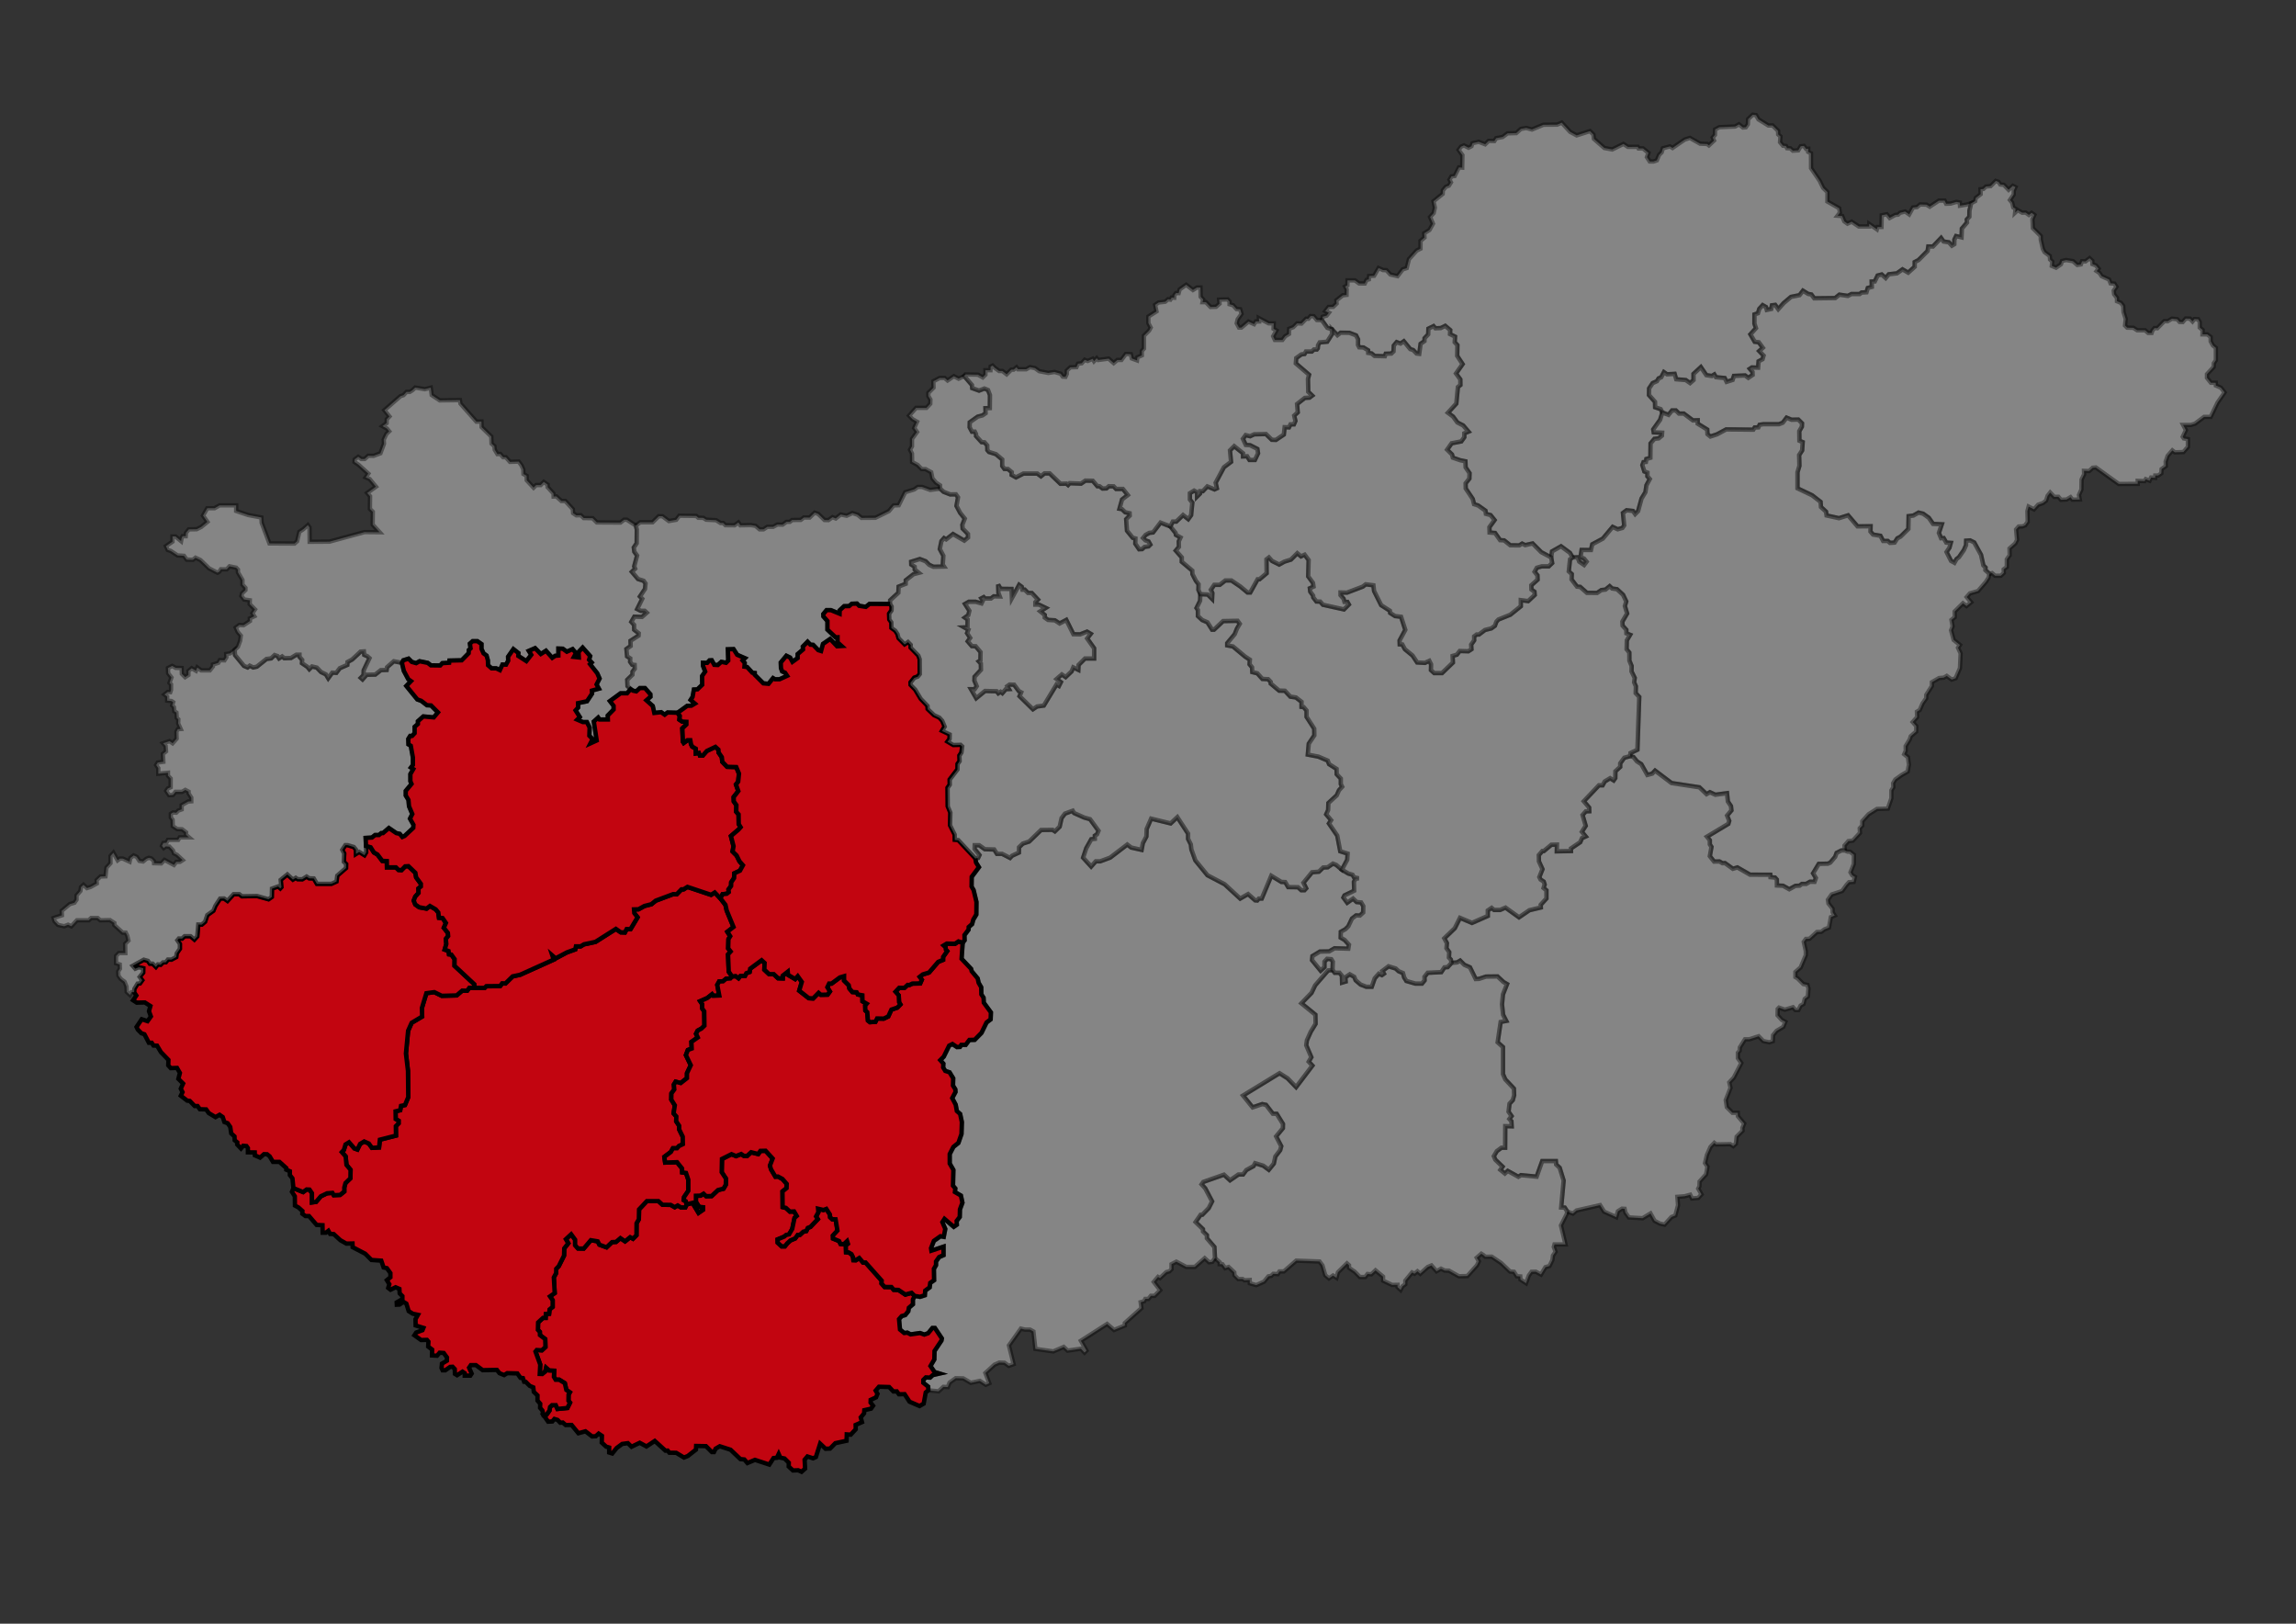
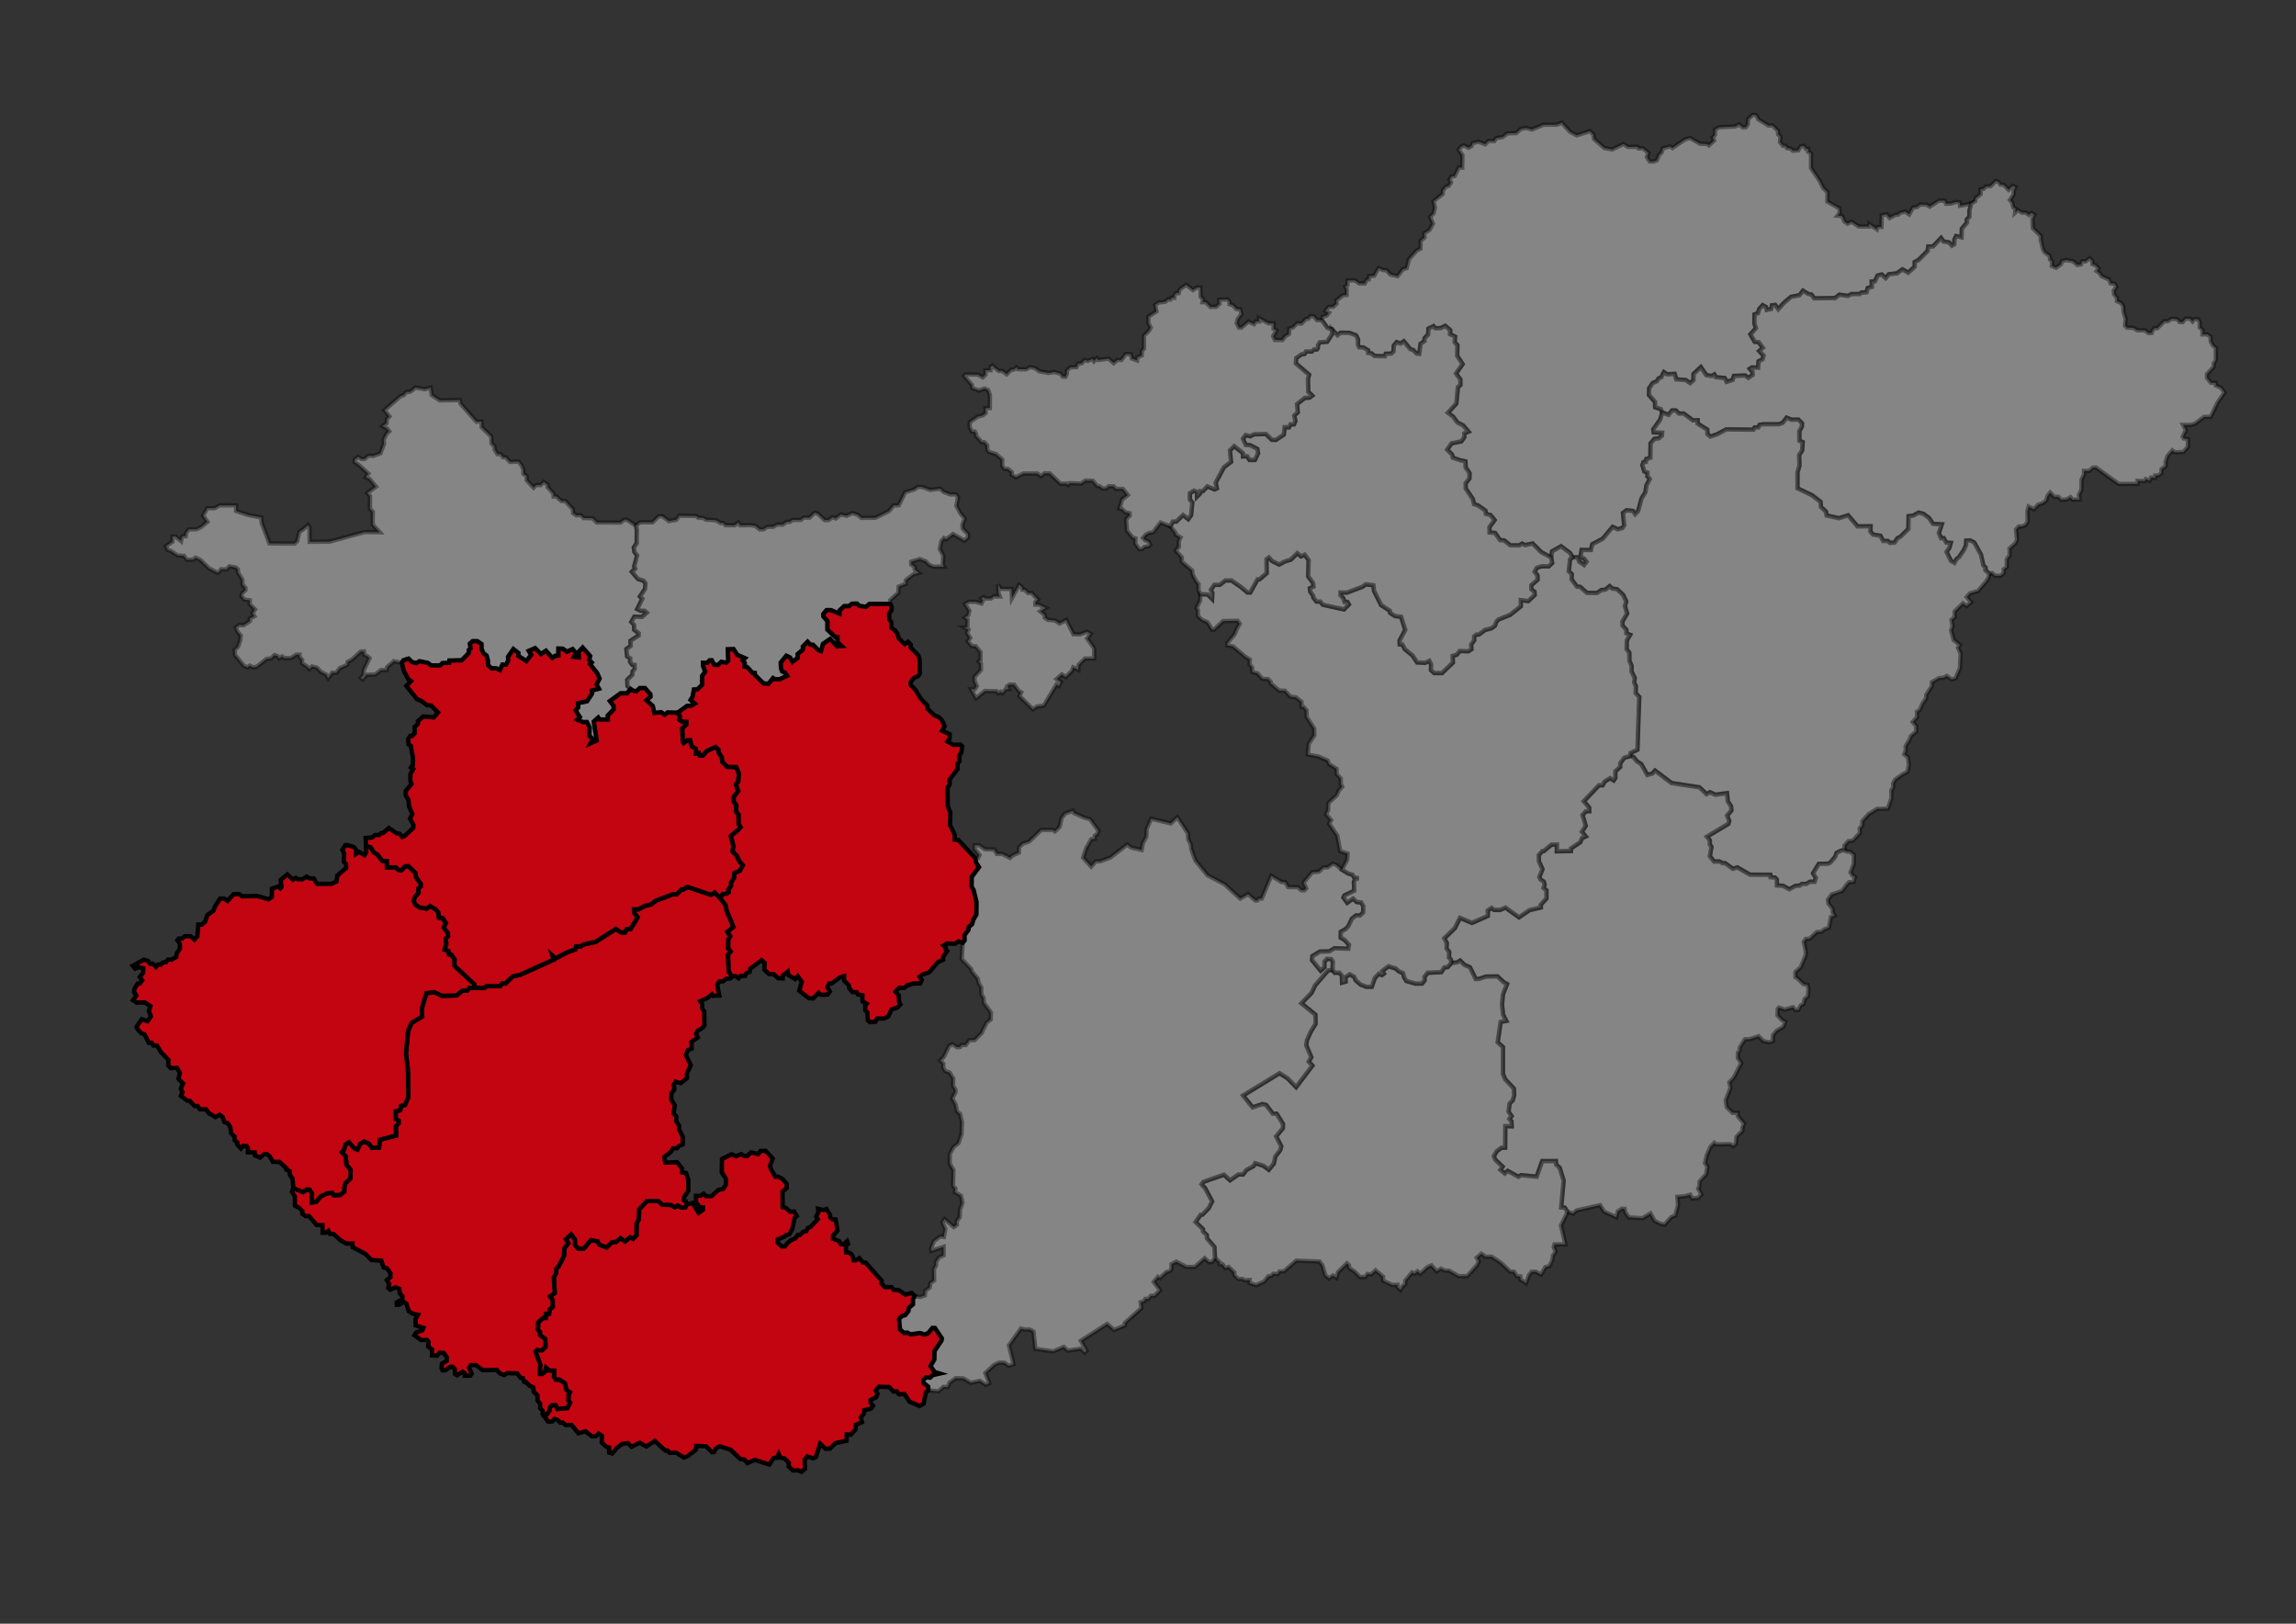
<svg xmlns="http://www.w3.org/2000/svg" xmlns:ns1="http://sodipodi.sourceforge.net/DTD/sodipodi-0.dtd" xmlns:ns2="http://www.inkscape.org/namespaces/inkscape" id="svg2" ns1:version="0.32" ns2:version="0.92+devel unknown" width="841.89pt" height="595.276pt" version="1.0" ns1:docname="hungary.svg" ns2:output_extension="org.inkscape.output.svg.inkscape" viewBox="0 0 1052.362 744.094">
  <rect x="0" y="0" width="1052.362" height="744.094" fill="#333333" stroke="none" />
  <defs id="defs5">
    <ns2:perspective ns1:type="inkscape:persp3d" ns2:vp_x="-46.875001 : 562.50002 : 1" ns2:vp_y="0 : 937.50003 : 0" ns2:vp_z="656.25002 : 562.50002 : 1" ns2:persp3d-origin="281.25001 : 375.00001 : 1" id="perspective2646" />
  </defs>
  <ns1:namedview ns2:window-height="748" ns2:window-width="1280" ns2:pageshadow="2" ns2:pageopacity="0.0" borderopacity="1.0" bordercolor="#666666" pagecolor="#ffffff" id="base" ns2:zoom="1" ns2:cx="535.66122" ns2:cy="300.02643" ns2:window-x="-8" ns2:window-y="-8" ns2:current-layer="svg2" showgrid="false" ns2:document-rotation="0" />
  <path style="color:#000000;display:inline;overflow:visible;visibility:visible;opacity:0.4;fill:#ffffff;fill-opacity:1;fill-rule:evenodd;stroke:#000000;stroke-width:2;stroke-linecap:butt;stroke-linejoin:miter;stroke-miterlimit:4;stroke-dasharray:none;stroke-dashoffset:0;stroke-opacity:1;marker:none;marker-start:none;marker-mid:none;marker-end:none" d="m 621.55,153.716 -3.07,-1.173 -4.007,-0.048 -1.445,1.14 -2.569,-2.72 -2.077,-0.643 -2.486,-3.497 0.352,-1.63 1.79,-0.505 1.04,-1.318 -1.628,-0.758 1.497,-1.883 2.122,-0.071 1.56,-1.508 -0.128,-1.446 2.935,-2.321 1.747,-0.196 0.06,-2.571 -0.709,-1.253 1.041,-0.566 0.041,-2.253 3.416,-0.003 1.913,1.398 2.6,0.023 0.806,-1.635 1.056,-0.26 0.119,-1.51 2.306,-0.135 2.038,-3.54 2.036,0.925 1.536,0.05 1.848,1.988 3.286,0.738 2.382,-3.107 1.799,-0.558 1.049,-4.121 3.549,-3.933 1.736,-0.871 0.007,-3.545 1.819,-1.545 -0.141,-1.945 2.422,-1.507 1.609,-2.882 -1.328,-3.07 1.624,-1.779 0.562,-2.529 -0.626,-2.904 4.207,-3.387 0.083,-1.574 1.395,-1.699 1.349,-0.472 0.974,-1.534 -0.651,-1.222 0.911,-1.534 1.422,-0.148 1.985,-3.961 1.485,0.102 0.11,-5.711 -1.748,-2.405 1.064,-1.467 1.377,-0.592 2.102,1.056 1.352,-0.694 0.477,-1.382 2.852,-0.632 2.946,1.134 1.571,-1.554 2.634,0.071 0.821,-1.304 2.965,-0.55 2.278,-1.675 3.965,-0.113 2.153,-1.925 2.465,-0.425 2.59,0.7 5.278,-2.175 6.278,-0.05 2.097,-0.902 3.871,4.222 2.996,1.597 6.092,-1.951 1.592,1.611 0.184,1.91 4.809,4.222 3.621,0.66 5.124,-2.523 2.062,1.352 4.499,-0.023 0.374,0.727 2.046,-0.007 2.483,2.056 -0.704,1.931 1.296,1.993 1.694,0.017 1.569,-0.545 1.006,-2.483 1.194,-1.17 0.553,-1.858 3.241,-0.858 1.178,0.705 5.616,-3.858 2.366,-0.733 4.678,2.642 3.241,0.142 0.779,0.614 2.341,-2.199 -0.596,-1.386 1.029,-1.199 0.069,-2.514 1.944,-1.014 7.256,-0.327 1.752,-0.988 1.814,1.45 1.314,-0.113 0.939,-1.363 0.12,-2.373 2.12,-1.998 1.495,0.189 1.12,1.939 4.542,2.799 1.917,-0.014 2.542,2.486 0.042,1.611 1.042,0.944 -0.198,2.626 1.365,1.626 1.365,0.126 0.49,1.001 1.49,0.063 1.177,1.063 2.451,-0.14 1.138,-1.89 1.451,-0.14 1.013,1.36 0.99,-0.062 0.003,1.448 1.253,0.635 0.035,6.823 3.972,5.823 1.547,3.196 1.987,1.939 -0.028,4.323 5.41,3.073 0.328,2.034 -1.075,1.392 2.133,0.148 0.96,2.437 1.469,1.053 1.906,-0.885 3.281,2.178 4.719,-0.01 0.059,-1.163 3.496,2.462 0.309,-1.038 1.809,-0.038 0.109,-5.338 2.297,-0.463 1.359,1.662 2.547,-1.369 1.297,-0.119 0.922,-0.869 2.329,-0.571 1.839,1.306 1.73,-3.139 1.855,-0.202 1.418,-1.202 2.945,0.09 1.477,0.916 4.172,-2.744 2.637,-0.014 0.699,1.423 2.074,-0.077 2.637,-0.764 1.574,0.298 0.074,1.423 3.137,-0.514 1.949,-0.577 -0.785,3.436 -0.035,2.749 -1.165,1.265 0.085,1.39 -2.352,2.765 -0.165,4.015 -2.477,-0.578 -0.79,1.609 -0.04,2.109 -1.102,0.672 -1.379,-1.541 -2.446,-0.382 -1.127,-1.602 -3.726,3.898 -2.127,-0.005 -0.326,2.045 -4.139,4.17 -1.764,0.92 -0.014,2.17 -2.982,2.686 -2.607,-1.502 -2.545,1.811 -3.732,0.436 -1.436,1.733 -1.811,-1.642 -1.873,0.483 -1.309,2.699 -1.41,0.072 0.057,2.433 -1.854,0.504 -0.607,1.964 -2.242,0.119 -0.867,0.682 -3.742,-0.006 -1.68,0.869 -3.867,-0.568 -1.93,1.557 -9.617,0.119 -1.305,-1.756 -1.492,-0.271 -2.367,-1.459 -1.555,2.041 -3.93,0.791 -3.305,2.807 -2.537,2.818 -1.392,-1.949 -1.492,0.182 -0.325,1.67 -2.048,0.437 -0.375,-1.331 -1.494,-0.844 -1.553,1.676 -0.619,2.024 -1.598,0.542 -0.011,4.221 0.704,2.076 -2.546,2.826 1.977,3.41 1.852,0.222 1.852,2.535 -1.648,1.472 2.004,2.086 -0.494,1.691 -1.796,0.944 -0.224,2.91 -2.849,-0.09 -0.934,0.611 1.224,1.458 0.049,1.34 -1.982,1.343 -1.482,-1.095 -5.107,0.218 -0.608,1.843 -2.748,0.874 -0.873,-1.751 -3.998,-0.376 -0.748,-1.251 -1.123,0.687 -2.561,-0.376 -2.498,-3.688 -3.373,3.124 0.002,2.812 -1.561,1.374 -1.998,-1.376 -4.359,-0.36 -0.734,-2.485 -3.484,0.203 -1.421,-0.985 -1.246,2.365 -1.183,0.49 -0.808,1.303 -1.933,0.865 -1.621,2.428 -0.058,3.053 2.755,3.115 0.067,2.49 2.536,0.85 0.786,1.537 -1.027,3.35 -3.152,4.412 0.223,1.35 3.848,0.162 -0.089,1.35 -1.464,1.225 -1.964,0.225 -1.777,2.1 -0.089,6.6 -1.839,0.537 -0.214,1.35 -1.089,0.1 -0.527,1.35 0.911,2.912 1.411,0.537 -0.027,1.662 1.098,1.287 -1.527,2.85 -0.464,3.162 -1.777,2.912 -1.589,5.787 -1.339,1.35 -1.016,-1.435 -2.899,-0.336 -1.684,1.25 0.571,5.696 -0.804,1.169 -2.179,0.607 -2.304,-1.081 -4.499,5.369 -4.842,2.589 -0.614,2.63 -4.281,-0.013 -0.486,3.269 1.576,0.644 1.201,1.456 -1.132,1.513 -2.257,-1.55 -0.757,-1.987 -2.257,0.075 -1.257,-2.112 -4.07,-2.987 -4.116,2.35 -0.37,2.769 -4.558,-2.419 -3.977,-3.998 -3.393,0.767 -1.4,-0.691 -1.321,0.814 -4.087,-0.041 -2.857,-2.263 -1.826,-0.093 -2.308,-3.294 -2.516,-0.203 -0.079,-2.453 2.359,-3.266 -1.829,-2.266 -2.141,-0.578 -0.204,-1.453 -3.391,-2.391 -1.829,-0.578 -0.602,-2.383 -3.227,-4.82 -0.04,-2.383 1.71,-2.133 0.085,-2.508 -1.79,-2.633 -0.104,-2.799 -2.416,-0.486 -3.354,-1.174 -0.362,-1.455 -2.242,-2.219 2.066,-2.928 4.414,-0.86 1.388,-1.925 0.012,-1.769 1.892,-0.776 -2.415,-2.82 -2.665,-1.383 -1.977,-2.695 -2.352,-1.758 3.835,-4.195 0.733,-7.578 1.148,-0.945 -0.04,-2.57 -1.977,-2.695 3.023,-4.32 -2.477,-3.758 0.085,-4.945 -1.227,-1.32 0.148,-2.57 -2.29,-1.133 0.083,-1.864 -2.292,-1.927 -2.036,1.004 -2.474,0.104 -0.858,-0.977 -2.332,1.147 -0.102,2.632 -1.661,1.752 -0.049,1.317 -1.761,1.23 -0.634,4.613 -1.233,-0.136 -1.551,-1.609 -1.339,-0.422 -2.943,-3.591 -1.511,1.042 -1.761,-0.645 -1.316,1.559 -0.132,2.696 -1,0.975 -2.587,0.079 -0.389,1.147 -4.693,-0.121 -1.404,-1.164 -1.518,-0.225 -0.066,-1.212 -2.134,-1.292 -1.924,-0.064 -0.574,-1.1 0.029,-2.545 z" id="path1349" ns1:nodetypes="cccccccccccccccccccccccccccccccccccccccccccccccccccccccccccccccccccccccccccccccccccccccccccccccccccccccccccccccccccccccccccccccccccccccccccccccccccccccccccccccccccccccccccccccccccccccccccccccccccccccccccccccccccccccccccccccccccccccccccccccccccccccccccccccccccccccccccccccccccccccccccccccccccccccccccccccccccccccccccccccccccccccccccccccccccccccccccccccccccccccccccccccccccccccccccccccccccccccccccccc" ns2:connector-curvature="0" />
  <path style="color:#000000;display:inline;overflow:visible;visibility:visible;opacity:0.4;fill:#ffffff;fill-opacity:1;fill-rule:evenodd;stroke:#000000;stroke-width:2;stroke-linecap:butt;stroke-linejoin:miter;stroke-miterlimit:4;stroke-dasharray:none;stroke-dashoffset:0;stroke-opacity:1;marker:none;marker-start:none;marker-mid:none;marker-end:none" d="m 905.312,92.157 -1.839,0.991 -0.785,3.436 -0.035,2.749 -1.165,1.265 0.085,1.39 -2.352,2.765 -0.165,4.015 -2.477,-0.578 -0.79,1.609 -0.04,2.109 -1.102,0.672 -1.379,-1.541 -2.446,-0.382 -1.127,-1.602 -3.726,3.898 -2.127,-0.005 -0.326,2.045 -4.139,4.17 -1.764,0.92 -0.014,2.17 -2.982,2.686 -2.607,-1.502 -2.545,1.811 -3.732,0.436 -1.436,1.733 -1.811,-1.642 -1.873,0.483 -1.308,2.699 -1.41,0.072 0.057,2.433 -1.854,0.504 -0.607,1.964 -2.242,0.119 -0.867,0.682 -3.742,-0.006 -1.68,0.869 -3.867,-0.568 -1.93,1.557 -9.617,0.119 -1.305,-1.756 -1.492,-0.271 -2.367,-1.459 -1.555,2.041 -3.93,0.791 -3.305,2.807 -2.537,2.818 -1.393,-1.949 -1.492,0.182 -0.325,1.67 -2.048,0.437 -0.375,-1.331 -1.494,-0.844 -1.553,1.676 -0.619,2.024 -1.598,0.542 -0.011,4.221 0.704,2.076 -2.546,2.826 1.977,3.41 1.852,0.222 1.852,2.535 -1.648,1.472 2.004,2.086 -0.494,1.691 -1.796,0.944 -0.224,2.91 -2.849,-0.09 -0.934,0.611 1.224,1.458 0.049,1.34 -1.982,1.343 -1.482,-1.095 -5.107,0.218 -0.608,1.843 -2.748,0.874 -0.873,-1.751 -3.998,-0.376 -0.748,-1.251 -1.123,0.687 -2.561,-0.376 -2.498,-3.688 -3.373,3.124 0.002,2.812 -1.561,1.374 -1.998,-1.376 -4.359,-0.36 -0.734,-2.485 -3.484,0.203 -1.421,-0.985 -1.246,2.365 -1.183,0.49 -0.808,1.303 -1.933,0.865 -1.621,2.428 -0.058,3.053 2.755,3.115 0.067,2.49 2.536,0.85 0.786,1.537 2.797,1.097 1.625,-2.031 h 1.75 l 1.438,1.438 h 2.188 l 4.188,3.125 2.188,-0.062 v 1.562 l 4.375,2.688 0.125,2.125 1.312,1.062 3.062,-1 4.188,-2.25 12.438,0.125 0.625,-1 1.688,-0.062 0.562,-1.188 1.75,-0.25 h 7.125 l 1.75,-0.688 1.75,-2.312 2.25,0.938 3.125,-0.062 1.688,1.688 -0.062,1.562 -1.188,2.062 0.062,4.375 1.5,0.625 -0.25,3.812 -1.375,2.125 0.125,4.938 -0.875,2.938 v 7.375 l 6.688,3.188 3.875,3 0.188,2.375 2.312,2.125 0.25,1.75 5.688,1.25 4.188,-1.312 4.312,5.062 6,-0.062 -0.062,2.438 1.188,1.375 3.375,0.562 1.25,2.375 h 2.125 l 1,0.875 2.125,-0.125 1.25,-1.938 1.5,-0.812 3.562,-3.5 0.125,-5.875 2.125,-0.25 2.438,-1.375 2.062,0.5 2.625,1.875 1.938,2.812 4,0.188 -1.312,3.938 1,2.438 1.188,-0.062 1.188,2.062 2.062,0.125 -0.625,2.25 -1.312,1.938 2.062,4.062 1.562,0.875 0.938,-1.688 1.125,-0.875 2.25,-3.25 1,-2.25 0.062,-2.062 1.812,-0.125 1.875,0.938 3.125,5.688 1.062,4.812 1,1 -0.062,1.188 1.875,1.688 1.188,-0.312 1.375,1.188 h 2.625 l 1.375,-1.312 -0.062,-1.625 1.438,-1.062 v -3.5 l 1.312,-1.875 -0.062,-3.125 2.625,-2.312 0.812,-1.625 -0.438,-4.75 1.188,-1.375 1.75,-0.062 1.25,-0.5 1.125,-1.625 -0.125,-4.875 0.562,-2.062 2.438,1.25 1.938,-2.125 2.188,-0.75 1.438,-1.125 0.688,-2.188 1.188,-1.5 1.875,2 1.875,-0.062 1.188,1.375 2.562,-0.125 1.812,-1.062 0.875,1.125 3.375,-0.062 -0.375,-2.062 1.125,-2.5 0.062,-4.562 1.188,-2.438 -0.062,-1.562 2.375,0.062 1.625,-1.5 1.438,-0.125 10.5,7.562 8.688,-0.062 v -1.375 l 3.125,0.125 0.562,-0.875 1.75,0.688 0.688,-1.438 1.875,0.125 0.062,-1.062 h 1.312 l 1.438,-1 0.125,-1.938 1.938,-1.375 -0.062,-2.062 0.938,-2.688 2.125,-2.438 1.125,0.875 3.938,-0.125 2.062,-2.375 v -3.562 l -1.875,-0.312 -0.5,-0.75 1.438,-3.062 -1.25,-2.375 h 3.562 l 1.875,-0.562 4.188,-3.125 h 3 l 3.125,-6.5 3.25,-4.688 -1.688,-2.188 -2.312,-1 -0.062,-1.25 h -2.188 l -1.812,-2.25 v -1.688 l 3.062,-3.312 0.062,-1.688 0.938,-1.375 v -5.688 l -1.375,-1.125 -1,-1.875 v -2 l -1.562,-1.188 H 1009.5 l 0.062,-2 -1.312,-1.125 v -2.5 l -0.75,-1.312 -1.688,-0.062 -0.875,1.062 -1.125,-1.25 -2,-0.062 -1.375,1.625 -1.438,-0.062 -1.062,-1.25 -2.438,-0.25 -2,1.188 -1.5,-0.062 -3.188,3.25 -1.312,-0.062 -0.938,1.125 -0.375,1.125 h -1.562 l -1.438,-1.25 h -3.625 l -1.75,-1.125 -2.812,-0.062 -1,-1 0.312,-3 -1,-3.188 -0.125,-2.75 -1.062,-1.438 -1.812,-0.75 v -1.5 l -1.312,-1.688 -0.188,-1.625 1.25,-1.812 -0.938,-1.438 -1.75,-0.125 -0.688,-1.75 -3.375,-1.5 -1.062,-1.562 -1.25,-0.812 0.875,-1.125 -1.25,-1.5 -1.562,-0.562 -0.062,-1.5 -1.25,-1.188 -1.875,1.438 -1.562,-0.062 -0.562,1.438 -1.625,0.25 -2,-1.75 -3.125,-0.5 -1.875,0.438 -0.5,1.5 -2.25,1.562 -1.938,-0.812 0.188,-2 -1,-0.938 -0.125,-1.625 -2.375,-1.75 -0.812,-1.562 -0.938,-4.188 v -1.625 l -3.625,-3.625 -0.188,-4.125 0.875,-1.937 -1.25,-0.938 -1.25,0.938 -1.5,-1.062 -1.562,0.062 -2.062,-1.188 -1.188,1.125 0.188,-1.75 -1.062,-0.625 -0.5,-2.188 -1,-1.188 1.688,-2.5 0.062,-1.812 0.75,-1.625 -1.188,-0.562 -1.938,1.812 -2.25,-2.312 -1.562,-0.125 -0.812,-1.188 -1.25,-0.438 -2.375,2.375 -2.125,0.188 -1.188,1.125 -1.312,0.125 0.062,2.25 -2.25,1.75 z" id="path2293" ns1:nodetypes="cccccccccccccccccccccccccccccccccccccccccccccccccccccccccccccccccccccccccccccccccccccccccccccccccccccccccccccccccccccccccccccccccccccccccccccccccccccccccccccccccccccccccccccccccccccccccccccccccccccccccccccccccccccccccccccccccccccccccccccccccccccccccccccccccccccccccccccccccccccccccccccccccccccccccccccccccccccccccccccccccccccccccccccccccccccccccccccccccc" ns2:connector-curvature="0" />
  <path id="path1315" style="color:#000000;display:inline;overflow:visible;visibility:visible;opacity:0.4;fill:#ffffff;fill-opacity:1;fill-rule:evenodd;stroke:#000000;stroke-width:2;stroke-linecap:butt;stroke-linejoin:miter;stroke-miterlimit:4;stroke-dasharray:none;stroke-dashoffset:0;stroke-opacity:1;marker:none;marker-start:none;marker-mid:none;marker-end:none" d="m 911.461,264.72 0.407,-1.758 -1.875,-1.688 0.062,-1.188 -1,-1 -1.062,-4.812 -3.125,-5.688 -1.875,-0.938 -1.812,0.125 -0.062,2.062 -1,2.25 -2.25,3.25 -1.125,0.875 -0.938,1.688 -1.562,-0.875 -2.062,-4.062 1.312,-1.938 0.625,-2.25 -2.062,-0.125 -1.188,-2.062 -1.188,0.062 -1,-2.438 1.312,-3.938 -4,-0.188 -1.938,-2.812 -2.625,-1.875 -2.062,-0.5 -2.438,1.375 -2.125,0.25 -0.125,5.875 -3.562,3.5 -1.5,0.812 -1.25,1.938 -2.125,0.125 -1,-0.875 h -2.125 l -1.25,-2.375 -3.375,-0.562 -1.188,-1.375 0.062,-2.438 -6,0.062 -4.312,-5.062 -4.188,1.312 -5.688,-1.25 -0.25,-1.75 -2.312,-2.125 -0.188,-2.375 -3.875,-3 -6.688,-3.188 v -7.375 l 0.875,-2.938 -0.125,-4.938 1.375,-2.125 0.25,-3.812 -1.5,-0.625 -0.062,-4.375 1.188,-2.062 0.062,-1.562 -1.688,-1.688 -3.125,0.062 -2.25,-0.938 -1.75,2.312 -1.75,0.688 h -7.125 l -1.75,0.25 -0.562,1.188 -1.688,0.062 -0.625,1 -12.438,-0.125 -4.188,2.25 -3.062,1 -1.312,-1.062 -0.125,-2.125 -4.375,-2.688 v -1.562 l -2.188,0.062 -4.188,-3.125 h -2.188 l -1.438,-1.438 h -1.75 l -1.625,2.031 -2.817,-1.105 -1.027,3.35 -3.152,4.412 0.223,1.35 3.848,0.162 -0.089,1.35 -1.464,1.225 -1.964,0.225 -1.777,2.1 -0.089,6.6 -1.839,0.537 -0.214,1.35 -1.089,0.1 -0.527,1.35 0.911,2.912 1.411,0.537 -0.027,1.662 1.098,1.287 -1.527,2.85 -0.464,3.162 -1.777,2.912 -1.589,5.787 -1.339,1.35 -1.016,-1.435 -2.899,-0.336 -1.684,1.25 0.571,5.696 -0.804,1.169 -2.179,0.607 -2.304,-1.081 -4.499,5.369 -4.842,2.589 -0.614,2.63 -4.281,-0.013 -0.486,3.269 1.576,0.644 1.201,1.456 -1.132,1.513 -2.257,-1.55 -0.757,-1.987 -2.257,0.075 -1.187,0.876 -0.575,5.524 v 0 l 1.37,1.237 -0.088,2.475 2.519,3.315 1.414,0.088 3.094,2.74 4.685,0.044 1.945,-1.326 1.9,-0.221 1.9,-1.547 1.149,1.061 2.21,0.309 2.784,2.563 1.458,3.049 -0.619,2.121 1.016,3.403 -2.166,3.712 0.088,1.856 1.724,1.9 0.044,1.635 1.679,0.663 -1.503,2.563 -0.088,4.066 1.237,1.503 0.044,3.712 1.016,2.475 -0.044,2.475 1.458,2.961 -0.265,2.033 0.795,1.812 -0.088,3.138 1.635,1.724 -0.84,24.218 -3.182,1.503 v 0 0 l -0.133,1.414 1.503,0.398 1.591,1.989 1.989,1.282 2.784,4.95 2.254,-0.619 1.282,-1.37 7.557,5.701 12.772,1.945 3.27,3.138 1.547,-0.884 2.475,1.149 5.348,-0.707 0.398,3.801 1.415,2.112 0.219,1.969 -1.988,2.372 0.972,2.431 -0.398,1.37 -9.811,5.878 1.326,1.635 v 1.9 l 0.751,1.149 -0.751,4.243 1.945,2.475 2.475,-0.044 1.37,0.795 1.149,-0.044 3.624,2.607 2.077,-0.619 5.789,3.315 9.281,0.044 0.088,1.105 2.077,0.177 0.84,0.928 0.044,2.696 2.784,0.133 2.873,1.591 2.828,-1.547 1.9,-0.088 1.061,-0.795 h 1.945 l 1.768,-1.016 2.077,0.044 0.619,-1.768 -1.282,-2.121 2.607,-4.331 4.154,-0.088 1.105,-0.486 2.254,-2.652 0.663,-1.812 2.166,-1.105 1.547,-0.044 -0.088,-2.21 1.768,-2.033 2.033,-0.221 3.27,-3.536 -0.088,-2.121 1.149,-1.237 v -1.989 l 2.917,-3.226 3.845,-2.431 4.95,-0.133 1.635,-4.729 v -3.624 l 0.884,-1.414 -0.088,-1.856 1.016,-1.724 3.005,-2.121 2.652,-1.503 0.575,-3.182 -0.442,-3.403 -1.724,-1.37 0.707,-1.635 -0.044,-2.077 1.856,-3.049 0.486,-1.503 2.475,-2.121 0.044,-2.519 -1.635,-1.856 2.033,-2.254 -0.088,-2.475 1.282,-0.795 1.326,-3.049 1.635,-2.298 0.044,-1.591 2.563,-4.022 v -1.768 l 3.315,-1.9 2.121,-0.177 1.37,-0.795 2.298,1.679 1.768,-0.619 1.989,-4.64 0.309,-6.718 -1.193,-2.607 0.884,-1.282 -2.873,-2.298 -1.193,-4.419 0.707,-1.812 -0.53,-2.961 1.503,-1.237 -0.044,-2.607 3.801,-3.756 1.635,1.237 2.121,-1.724 -2.033,-2.386 1.458,-1.679 3.712,-1.061 3.668,-4.243 z" ns1:nodetypes="ccccccccccccccccccccccccccccccccccccccccccccccccccccccccccccccccccccccccccccccccccccccccccccccccccccccccccccccccccccccccccccccccccccccccccccccccccccccccccccccccccccccccccccccccccccccccccccccccccccccccccccccccccccccccccccccccccccccccccccccccccccccccccccccccccccccccccccccc" ns2:connector-curvature="0" />
  <path style="fill:#ffffff;fill-opacity:1;fill-rule:evenodd;stroke:#000000;stroke-width:2;stroke-linecap:butt;stroke-linejoin:miter;stroke-miterlimit:4;stroke-dasharray:none;stroke-opacity:1;opacity:0.4" d="m 740.375,356.594 -0.75,1.062 -1.625,-1 -2.456,1.484 -0.982,1.766 h -1.688 l -6.938,7.312 2.438,2.875 0.062,1.688 -1.562,0.062 -1.5,1.688 1.438,4.938 -1.75,2.75 1.75,2.125 -1.688,0.75 -0.812,1.875 -4.25,2.875 v 1.188 l -6.5,0.125 0.062,-3.062 -2.562,0.062 -3.438,2.875 h -0.688 l -1.625,1.875 0.062,2.875 1.625,3.562 -1.438,3.625 0.562,1.125 1.438,0.938 0.438,1.375 -0.5,1.562 1.312,1.062 v 3.75 l -2.625,2.875 0.062,1.25 -5.25,1.25 -4.75,3.25 -6.188,-4.438 -2.5,1.062 h -2.75 l -1.125,-0.938 -1.75,1.188 v 2.5 l -7.25,3.188 -5.5,-2.312 -2.375,4.75 -4.812,4.625 1.188,2.188 -0.188,2.375 1.25,1.75 -0.125,2.5 0.875,0.938 0.312,1.5 2.562,-0.25 1.375,-0.812 1.938,1.938 2.562,1.125 2.625,5.375 1.5,-0.062 3.25,-1.062 5.25,-0.062 2.75,2.562 1.625,0.938 -1.875,4.75 -0.438,4.562 0.5,4.75 1.438,2.812 -2.562,0.5 -1.375,9.312 2.438,2.188 v 12.375 l 1.062,2.438 3.938,4.188 0.125,3.062 -0.625,2.25 -1.5,1.625 -0.438,3.688 1.375,2 -1,1.312 0.938,1.062 0.125,2.312 -2.938,-0.062 -0.062,9.875 h -1.688 l -2.125,1.562 -1.375,2.312 0.688,1.625 3.312,3.188 -1,1.438 2.062,1.688 1.312,-1.188 4.875,2.688 1.188,-0.75 7.188,0.688 2.562,-7.125 h 6.25 l 0.125,1.562 1.625,1.5 1.812,5.875 -1.125,12.312 1.625,0.062 1.188,1.812 2.562,0.938 1.688,-1.438 10.75,-2.438 1.875,3 5.562,2.5 0.75,-2.688 1.875,-1.188 1.188,0.062 0.375,1.75 1.562,2.188 6.312,0.375 3.625,-2.188 1.875,3.375 2.375,1.25 2.188,0.5 3.188,-3.5 1.75,-0.688 1.25,-4.688 -0.312,-3.875 3.312,-0.25 2.562,-0.688 0.812,1.688 2.875,-0.25 1.5,-1.625 -1.5,-2.625 0.562,-1.062 0.062,-2.188 3,-3.312 0.625,-3.5 -1.125,-1.625 0.875,-3.75 1.625,-3.688 1.75,-1.812 0.812,0.688 6.5,-0.125 1.375,0.875 1.188,-1.062 0.375,-3.25 2.688,-2.688 -0.062,-1.312 0.812,-2 -2.875,-3.375 -0.062,-1.562 h -2.438 l -2.562,-2.562 -0.5,-3.25 2.188,-5.625 -0.562,-2.5 2.062,-2.188 3.438,-6.688 -1.562,-2.188 v -2.5 0 0 l 0.812,-0.938 0.062,-1.5 2.375,-3.75 h 2 l 4.25,-1.375 2.125,2.188 2.75,0.562 1.625,-0.5 0.125,-2.75 1.625,-2 3.062,-1.812 0.938,-2.312 -1.625,-0.875 -1.938,-2.125 0.062,-2.875 0.625,-0.625 2.625,0.938 3.75,-1.125 1.062,1.25 h 1.438 l 1,-2 1.312,-0.75 0.562,-2.312 1.438,-1.125 0.312,-3.688 -0.5,-1.625 -1.875,-0.375 -2.625,-2.625 -1,-0.562 v -2.375 l 2.375,-2.062 2.375,-5.625 v -1.875 l -0.938,-4.188 1,-1.375 1.625,-0.062 3.438,-3.125 1.938,-0.062 1.5,-1.125 2.062,-0.812 0.875,-4.812 1.75,-0.75 -0.938,-1.438 -0.062,-1.688 -1.875,-2.375 -0.25,-1.688 1.75,-2.438 4.75,-1.562 2.062,-2.812 1.125,-1.25 2.125,-0.125 0.562,-2.312 -1.188,-0.688 -0.812,-1.375 1.5,-3.812 0.062,-4.25 -1.812,-1.438 h -1.062 l -1.355,-0.585 -1.547,0.044 -2.166,1.105 -0.663,1.812 -2.254,2.652 -1.105,0.486 -4.154,0.088 -2.607,4.331 1.282,2.121 -0.619,1.768 -2.077,-0.044 -1.768,1.016 h -1.944 l -1.061,0.795 -1.9,0.088 -2.829,1.547 -2.873,-1.591 -2.784,-0.133 -0.044,-2.696 -0.84,-0.928 -2.077,-0.177 -0.088,-1.105 -9.281,-0.044 -5.789,-3.315 -2.077,0.619 -3.624,-2.607 -1.149,0.044 -1.37,-0.795 -2.475,0.044 -1.945,-2.475 0.751,-4.243 -0.751,-1.149 v -1.9 l -1.326,-1.635 9.811,-5.878 0.398,-1.37 -0.972,-2.431 1.988,-2.372 -0.219,-1.969 -1.415,-2.112 -0.398,-3.801 -5.348,0.707 -2.475,-1.149 -1.547,0.884 -3.27,-3.138 -12.772,-1.945 -7.557,-5.701 -1.282,1.37 -2.254,0.619 -2.784,-4.95 -1.989,-1.282 -1.591,-1.989 -1.503,-0.398 -2.688,0.762 -1.875,2.562 v 1.625 l -2.188,2 z" id="path3097" ns1:nodetypes="cccccccccccccccccccccccccccccccccccccccccccccccccccccccccccccccccccccccccccccccccccccccccccccccccccccccccccccccccccccccccccccccccccccccccccccccccccccccccccccccccccccccccccccccccccccccccccccccccccccccccccccccccccccccccccccccccccccccccccccccccccccccccccccccccccccccccccccccc" ns2:connector-curvature="0" />
  <path style="color:#000000;display:inline;overflow:visible;visibility:visible;opacity:0.4;fill:#ffffff;fill-opacity:1;fill-rule:evenodd;stroke:#000000;stroke-width:2;stroke-linecap:butt;stroke-linejoin:miter;stroke-miterlimit:4;stroke-dasharray:none;stroke-dashoffset:0;stroke-opacity:1;marker:none;marker-start:none;marker-mid:none;marker-end:none" d="m 663.531,443.221 1.783,-1.939 2.562,-0.25 1.375,-0.812 1.938,1.938 2.562,1.125 2.625,5.375 1.5,-0.062 3.25,-1.062 5.25,-0.062 2.75,2.562 1.625,0.938 -1.875,4.75 -0.438,4.562 0.5,4.75 1.438,2.812 -2.562,0.5 -1.375,9.312 2.438,2.188 v 12.375 l 1.062,2.438 3.938,4.188 0.125,3.062 -0.625,2.25 -1.5,1.625 -0.438,3.688 1.375,2 -1,1.312 0.938,1.062 0.125,2.312 -2.938,-0.062 -0.062,9.875 h -1.688 l -2.125,1.562 -1.375,2.312 0.688,1.625 3.312,3.188 -1,1.438 2.062,1.688 1.312,-1.188 4.875,2.688 1.188,-0.75 7.188,0.688 2.562,-7.125 h 6.25 l 0.125,1.562 1.625,1.5 1.812,5.875 -1.125,12.312 1.625,0.062 1.188,1.812 -0.31,1.227 -2.607,5.127 2.077,8.706 h -5.038 l -0.309,1.149 0.795,2.21 -1.193,1.768 -0.265,2.077 -1.326,2.696 -1.856,0.53 -2.033,3.359 -2.386,-1.282 -1.945,0.044 -1.237,1.679 -1.282,3.536 -2.563,-1.679 -0.088,-1.414 -1.591,-0.088 -1.282,-2.033 -1.812,-0.133 -4.11,-3.933 -4.287,-2.873 -2.961,0.044 -0.884,-0.795 -0.928,-0.575 -2.077,1.812 0.972,1.635 -0.884,1.856 -4.419,4.906 -3.889,0.088 -4.552,-2.563 -1.945,-0.044 -1.679,-0.84 -2.033,1.149 -2.342,-2.652 -1.724,0.707 -3.403,3.094 -1.282,-1.105 -1.37,1.105 -1.105,-0.575 v 0 0 l -3.094,3.757 v 1.591 l -1.326,1.016 -0.84,1.635 -1.414,-1.326 v -1.016 l -2.475,0.044 -4.11,-1.945 -0.044,-1.856 -3.447,-2.873 -1.945,1.812 -1.724,-0.133 -1.061,1.37 h -2.431 l -2.386,-2.431 -2.607,-1.768 v -1.193 l -0.928,-0.84 -4.154,4.066 -0.663,2.519 -1.591,-1.016 -1.856,1.282 -1.679,-1.414 -1.326,-4.552 -1.326,-1.768 -10.651,-0.398 -5.701,4.95 h -1.989 l -0.795,1.237 -2.033,-0.133 -0.972,0.928 -1.282,0.221 -1.989,2.431 -3.58,1.591 -2.961,-0.84 -0.044,-1.503 -2.386,0.133 -0.884,-0.575 h -1.989 l -1.724,-1.724 v 0 0 l -0.088,-1.326 -2.607,-2.475 -1.547,0.53 -1.282,-1.768 -1.237,-0.044 v -0.884 l -2.166,-1.9 -0.265,-5.082 -3.447,-4.022 v -1.414 l -1.768,-1.679 -0.044,-1.061 -3.359,-3.27 2.298,-3.315 0.795,-0.044 2.917,-3.005 1.547,-3.094 -3.138,-5.966 -1.679,-1.856 0.795,-1.105 9.458,-3.315 2.784,2.563 3.845,-2.652 h 2.121 l 1.503,-2.033 3.315,-1.812 0.707,-1.326 3.757,1.149 2.519,1.856 2.298,-2.828 0.707,-3.27 2.21,-2.873 v 0 0 l 0.486,-1.812 -2.342,-4.508 3.094,-3.756 0.044,-1.945 -2.873,-4.64 -1.768,-0.044 -3.138,-4.066 -1.724,-0.354 -4.419,1.503 -4.375,-5.436 16.705,-10.209 3.668,2.298 3.933,4.066 7.469,-9.855 -1.679,-1.812 1.193,-2.033 -2.342,-5.48 0.309,-2.254 1.768,-3.933 2.21,-3.624 -0.088,-4.198 -6.408,-5.215 4.64,-4.773 1.679,-3.491 5.922,-6.806 2.033,-0.177 1.016,1.282 h 2.166 l 1.105,1.326 0.088,3.182 1.635,-0.486 -0.133,-1.945 2.033,-1.37 2.033,1.149 0.663,1.591 2.254,1.945 2.607,1.016 h 2.519 l 1.37,-3.889 1.856,-2.077 1.414,0.619 0.928,-0.663 -0.707,-1.237 2.828,-2.121 3.315,1.016 1.326,1.237 1.989,0.84 0.53,1.989 1.016,1.635 4.11,1.193 h 3.049 l 1.193,-1.458 -0.044,-1.635 1.458,-1.856 6.231,-0.309 1.458,-2.166 z" id="path4015" ns1:nodetypes="cccccccccccccccccccccccccccccccccccccccccccccccccccccccccccccccccccccccccccccccccccccccccccccccccccccccccccccccccccccccccccccccccccccccccccccccccccccccccccccccccccccccccccccccccccccccccccccccccccccccccccccccccccccccccccccccccc" ns2:connector-curvature="0" />
  <path style="color:#000000;display:inline;overflow:visible;visibility:visible;opacity:0.4;fill:#ffffff;fill-opacity:1;fill-rule:evenodd;stroke:#000000;stroke-width:2;stroke-linecap:butt;stroke-linejoin:miter;stroke-miterlimit:4;stroke-dasharray:none;stroke-dashoffset:0;stroke-opacity:1;marker:none;marker-start:none;marker-mid:none;marker-end:none" d="m 555.609,578.278 1.276,-1.725 -0.265,-5.082 -3.447,-4.022 v -1.414 l -1.768,-1.679 -0.044,-1.061 -3.359,-3.27 2.298,-3.315 0.795,-0.044 2.917,-3.005 1.547,-3.094 -3.138,-5.966 -1.679,-1.856 0.795,-1.105 9.458,-3.315 2.784,2.563 3.845,-2.652 h 2.121 l 1.503,-2.033 3.315,-1.812 0.707,-1.326 3.757,1.149 2.519,1.856 2.298,-2.828 0.707,-3.27 2.21,-2.873 v 0 0 l 0.486,-1.812 -2.342,-4.508 3.094,-3.756 0.044,-1.944 -2.873,-4.64 -1.768,-0.044 -3.138,-4.066 -1.724,-0.353 -4.419,1.503 -4.375,-5.436 16.705,-10.209 3.668,2.298 3.933,4.066 7.469,-9.855 -1.679,-1.812 1.193,-2.033 -2.342,-5.48 0.309,-2.254 1.768,-3.933 2.21,-3.624 -0.088,-4.198 -6.408,-5.215 4.64,-4.773 1.679,-3.491 5.922,-6.806 2.033,-0.177 0.148,-3.794 -0.719,-1.156 -1.906,-0.156 -1.188,1.281 -0.031,2.5 -1.75,1.625 -3.938,-4.812 0.188,-1.875 3.438,-2.062 4.188,-0.062 2.5,-1.438 6.312,0.188 0.312,-1.812 -2,-2.188 -1.812,-1.062 0.062,-2.688 2.125,-1.188 1.312,-1.312 1.688,-3.562 1.875,-1.438 1.75,0.062 1.5,-1.375 0.062,-2.938 -1,-1.688 -2.062,-0.188 -1.625,-1.562 -2.688,1.875 -1.75,-2.375 0.5,-1 4.438,-2.125 -0.125,-4.062 0.75,-1.438 1.5,-0.188 -2.188,-0.438 -0.688,-1.188 -1.938,-0.562 -2.938,-1.75 -2.625,-2.25 -1.5,-0.562 -2.438,1.688 -2,0.062 -2,1.938 -3.125,0.25 -3.938,4.812 1.25,2.562 -0.812,0.875 h -1.438 l -1.5,-1.375 -4.5,-0.062 -1.375,-2.312 -1.75,-0.062 -4.625,-2.812 -4.375,10.438 H 577 l -0.75,0.875 -0.938,-0.062 -3.25,-2.875 -3.625,2.062 -7.125,-6.562 -7.875,-4.125 -5.562,-6.812 -1.812,-5.062 -0.25,-2.25 -1.25,-2.5 v -2.438 l -4.938,-7.562 -3.062,2.875 -8.938,-2.188 -2.062,4.75 -0.125,3.438 -1.625,3.062 -0.562,3.062 -4.75,-1.062 -1.812,-1.375 -7.875,6 -4.562,1.688 h -2 l -2.125,2.375 -3.688,-4.062 1.438,-4.312 2.312,-4.125 1.625,-0.188 v -1.438 l 1,-0.625 0.688,-1.625 -3.875,-5.312 -2.688,-0.75 -4.625,-2.062 -0.625,-1.062 -3.562,1.312 -1.562,2.062 -0.875,3.938 -2.188,2.125 -1.062,-0.688 -5.25,0.062 -5.5,5.312 -2.875,0.938 -1.75,1.688 -0.062,2.438 -3.125,1.438 -0.938,1 -3.625,-1.875 h -2.375 l -1.25,-2 -4.312,-0.125 -2.562,-1.812 H 446.75 l -0.062,1.688 2.25,2.812 -0.625,1.312 -1.312,0.25 0.375,2 1.312,2.125 -3.312,4.438 -0.062,4.438 0.938,1.625 1.312,5.438 -0.062,5.75 -1.375,2.312 -0.562,2.062 -1.562,1.375 -0.062,1.188 -1.875,2.5 0.062,2.375 -0.875,1.125 -0.5,7.312 4.375,4.625 0.25,1.062 2.75,3.312 0.438,2 1.188,2.062 0.062,3.25 1,1.5 0.125,2.312 3.25,4.438 -0.125,3.188 -1.875,1.438 -2.312,4.75 -3.125,3.188 -2.438,0.062 -1.688,2.25 h -2 l -0.625,0.938 -1.375,0.062 -2.062,-1.375 -1.515,0.751 -2.475,5.038 -1.591,1.591 1.414,1.591 -0.088,1.768 0.972,1.591 1.945,0.619 1.679,2.74 -0.088,3.359 1.061,1.679 0.088,1.237 -1.503,2.828 1.591,3.005 0.53,2.917 1.503,1.326 0.795,3.712 -0.177,5.48 -1.414,4.066 -2.298,1.856 -1.679,3.27 v 4.331 l 1.679,2.917 -0.177,7.248 1.061,1.237 -0.177,1.679 2.74,1.591 0.707,3.27 -1.149,3.094 -0.088,3.447 -1.414,1.856 0.088,1.679 -1.414,0.972 -4.243,-3.624 -0.972,1.503 1.326,3.094 -0.707,3.624 -1.503,-0.265 -3.005,2.121 -1.326,3.359 0.177,1.149 5.568,-1.856 v 0 0 3.889 l -2.033,0.884 -1.414,2.033 v 1.679 l -0.972,1.679 0.088,5.215 -1.768,1.237 -0.265,2.033 -2.033,1.503 -0.177,2.121 -2.21,0.707 -2.475,-0.442 -0.795,1.591 v 2.21 l -1.856,1.591 -0.265,1.591 -1.414,1.768 -1.591,0.442 -1.237,1.414 0.442,4.773 1.945,1.591 1.414,-0.177 1.503,0.795 4.331,-0.619 1.945,0.707 1.768,-0.619 1.945,-2.386 h 1.149 l 3.182,4.773 -0.177,0.972 -3.182,4.773 -0.088,3.889 -1.768,3.005 1.856,2.74 2.298,0.707 -3.094,0.707 -1.237,1.149 -1.945,-0.088 -1.149,1.149 v 1.326 l 2.21,1.768 0.088,1.679 4.685,0.442 2.21,-2.033 2.033,0.088 0.795,-2.033 2.828,-2.033 3.447,0.088 3.447,2.033 4.154,-0.884 2.74,1.768 1.591,-0.707 -1.768,-4.685 4.154,-3.801 2.21,-0.972 2.386,0.088 1.945,1.414 2.21,-0.795 -2.121,-8.574 5.48,-7.69 1.856,0.442 h 2.298 l 1.591,0.884 0.884,7.955 8.22,1.149 4.773,-2.033 1.768,1.679 6.099,-0.884 1.679,1.768 0.884,-0.884 -2.563,-4.508 12.021,-7.69 3.182,2.74 4.95,-2.033 v -1.149 l 7.601,-6.806 -0.354,-2.74 1.591,-0.442 0.53,-1.061 h 1.414 l 1.149,-1.414 h 1.679 l 2.563,-2.563 -2.917,-3.801 1.945,-2.298 0.884,0.53 2.917,-2.74 1.414,-0.354 0.972,-0.972 v -2.298 l 2.21,-1.149 4.508,2.386 h 3.977 l 4.508,-3.977 2.033,1.856 z" id="path4896" ns1:nodetypes="ccccccccccccccccccccccccccccccccccccccccccccccccccccccccccccccccccccccccccccccccccccccccccccccccccccccccccccccccccccccccccccccccccccccccccccccccccccccccccccccccccccccccccccccccccccccccccccccccccccccccccccccccccccccccccccccccccccccccccccccccccccccccccccccccccccccccccccccccccccccccccccccccccccccccccccccccccccccccccccccccccccccccccccccccccc" ns2:connector-curvature="0" />
  <path style="color:#000000;display:inline;overflow:visible;visibility:visible;opacity:1;fill:#c20510;fill-opacity:1;fill-rule:evenodd;stroke:#000000;stroke-width:2;stroke-linecap:butt;stroke-linejoin:miter;stroke-miterlimit:4;stroke-dasharray:none;stroke-dashoffset:0;stroke-opacity:1;marker:none;marker-start:none;marker-mid:none;marker-end:none" d="m 424.308,638.117 1.196,-0.976 -0.088,-1.679 -2.21,-1.768 v -1.326 l 1.149,-1.149 1.945,0.088 1.237,-1.149 3.094,-0.707 -2.298,-0.707 -1.856,-2.74 1.768,-3.005 0.088,-3.889 3.182,-4.773 0.177,-0.972 -3.182,-4.773 h -1.149 l -1.945,2.386 -1.768,0.619 -1.945,-0.707 -4.331,0.619 -1.503,-0.795 -1.414,0.177 -1.945,-1.591 -0.442,-4.773 1.237,-1.414 1.591,-0.442 1.414,-1.768 0.265,-1.591 1.856,-1.591 v -2.21 l 0.795,-1.591 -1.392,-1.392 -2.86,0.766 -3.132,-2.111 -2.21,-0.088 -1.016,-1.237 -3.138,-0.044 -1.414,-1.591 0.088,-1.282 -7.38,-8.309 h -1.149 l -1.768,-2.077 -1.591,1.016 -1.105,-0.044 -0.133,-1.326 -0.707,-1.414 -1.326,-0.795 -1.193,-0.088 -0.088,-3.094 0.972,-0.751 -0.398,-1.237 -1.503,1.414 -1.503,-0.133 -0.663,-1.326 -2.784,-1.149 -0.044,-1.37 2.077,-2.254 -0.84,-5.171 -1.547,-0.044 -0.972,-0.928 -0.088,-1.237 -1.635,-2.563 -1.326,0.486 -2.475,-0.575 0.133,1.591 -1.061,1.945 0.795,1.237 -3.359,3.536 -1.237,0.486 -0.663,1.414 -1.37,0.309 -1.591,1.458 h -0.972 l -1.193,1.635 -2.121,0.884 -1.503,1.37 -1.105,1.37 h -1.458 l -1.812,-1.679 -0.044,-1.503 3.094,-1.282 0.884,-0.751 1.282,-0.265 1.458,-2.475 1.061,-5.082 1.016,-0.884 -1.221,-2.066 -1.938,0.062 -1.812,-1.688 -1.5,-0.375 -0.062,-7.188 1.875,-1.5 0.062,-1.938 -1.938,-2.25 -2.062,-1.125 -1.188,0.062 -2,-3.375 -0.5,-1.688 1.25,-3.25 -3.25,-3.562 -2.375,0.062 -1,1.438 -3.25,-0.812 -1.875,1.688 -1.5,-0.062 -1.188,-0.812 -2.375,0.938 -2.062,-0.875 -4.375,2.188 -0.125,6.062 1.938,2.938 -0.062,2.812 -1.062,1.812 -2.5,0.625 -2.938,2.75 -2.5,0.062 -1.188,-1.125 -1.438,0.875 -2.062,0.062 v 2.812 l 1.5,2.312 1.688,0.125 v 1.188 l -2,1.375 -2.75,-4.562 -2.688,0.688 -0.64,1.361 -2.011,-0.022 -1.458,-0.884 -1.37,0.795 -1.856,-1.061 -3.756,-0.044 -1.856,-1.679 h -5.303 l -3.58,3.801 -0.088,4.508 -1.061,1.856 -0.044,5.48 -1.591,1.591 -1.282,-0.707 -2.342,1.9 -2.121,-1.458 -2.033,1.724 -1.812,0.088 -2.519,2.386 -3.27,-1.193 -0.795,-1.547 -3.138,-0.53 -3.27,3.845 -2.607,-0.044 -1.326,-1.503 v -2.519 l -1.812,-2.475 -2.431,2.254 1.105,1.856 -1.856,2.342 -0.088,3.315 -2.431,4.861 -1.149,1.193 -0.044,1.989 -1.061,1.945 0.398,7.204 -2.166,1.503 1.237,1.768 v 3.049 l -1.414,1.149 -0.221,1.989 -1.503,0.088 -0.088,1.812 h -1.193 l -2.254,2.077 -0.088,3.403 0.884,0.928 0.044,1.458 2.431,1.856 0.088,3.624 -1.635,1.503 -2.342,-0.133 -0.575,0.707 2.166,5.966 -0.221,4.287 1.149,0.044 1.37,-1.105 0.398,-1.724 1.37,1.237 2.342,0.088 -0.133,2.784 0.795,1.326 h 1.635 l 2.563,1.591 0.707,3.094 1.591,1.105 -0.575,1.016 -0.044,2.828 0.707,0.884 -1.193,2.431 -4.552,0.442 -0.751,-1.724 h -1.768 l -0.884,0.84 -0.265,1.635 -1.326,1.856 -1.414,0.221 2.121,3.005 1.9,-0.088 0.972,-1.149 1.458,0.442 1.237,1.282 1.149,-0.088 1.326,1.149 2.696,-0.044 3.138,3.801 3.226,-0.884 3.049,2.342 1.679,-0.088 v 0 0 l 1.326,-1.193 1.503,1.016 -0.088,3.094 2.033,1.856 1.37,0.398 v 2.298 l 1.414,0.442 2.033,-2.519 2.519,-1.856 2.607,-0.354 1.679,1.635 3.756,-1.812 3.094,1.679 3.801,-2.519 4.906,4.464 1.016,-0.044 0.751,0.972 3.138,0.044 3.58,2.166 1.768,-0.707 3.712,-2.917 0.088,-1.679 4.508,0.088 2.696,2.696 h 0.972 l 0.751,-1.547 1.9,-1.105 4.95,1.591 4.508,4.287 1.812,0.177 1.414,1.635 3.447,-1.458 6.585,2.166 1.945,-3.005 1.503,-0.088 0.84,-1.768 0.751,1.679 1.945,0.398 1.945,1.945 -0.044,1.724 1.945,1.812 2.431,-0.088 1.503,0.707 1.635,-1.458 -0.221,-4.066 1.282,-1.503 2.607,0.84 1.282,-0.575 1.945,-6.143 2.475,2.342 2.077,-0.088 2.431,-2.475 5.127,-1.105 0.088,-2.917 1.812,0.133 2.298,-2.475 -0.044,-1.989 2.917,-1.282 -0.575,-2.166 1.547,-1.856 0.088,-1.458 3.094,-0.707 0.928,-1.326 -1.149,-1.458 0.044,-1.237 2.475,-1.149 0.663,-1.635 -0.84,-1.458 1.503,-1.768 4.685,0.133 1.945,2.033 1.547,-0.044 0.972,1.326 2.607,-0.044 2.254,3.447 4.596,1.989 1.9,-1.105 z" id="path1331" ns1:nodetypes="cccccccccccccccccccccccccccccccccccccccccccccccccccccccccccccccccccccccccccccccccccccccccccccccccccccccccccccccccccccccccccccccccccccccccccccccccccccccccccccccccccccccccccccccccccccccccccccccccccccccccccccccccccccccccccccccccccccccccccccccccccccccccccccccccccccccccccccccccccccccccccccccccccccccc" ns2:connector-curvature="0" />
  <path id="path1337" style="color:#000000;display:inline;overflow:visible;visibility:visible;fill:#c20510;fill-opacity:1;fill-rule:evenodd;stroke:#000000;stroke-width:2;stroke-linecap:butt;stroke-linejoin:miter;stroke-miterlimit:4;stroke-dasharray:none;stroke-dashoffset:0;stroke-opacity:1;marker:none;marker-start:none;marker-mid:none;marker-end:none" d="m 237.125,629.407 -4.625,-0.125 -1.438,0.875 -2.125,-0.875 -1.188,-1.5 -6.5,0.125 -3.125,-2.312 h -2.312 l -0.812,1.188 1.188,2.688 -0.625,0.938 H 213 v -1.125 l -1,-0.688 -2.5,1.625 -1,-0.625 -0.062,-2.188 -1,-1.062 -1.125,0.062 -2.25,1.562 h -1.188 l -0.5,-1.062 0.188,-2 2.25,-1.312 0.062,-1.5 -1.5,-2.062 -1.875,-0.125 -1.188,1.375 -2.312,-0.125 0.062,-2.688 -1.812,-1.375 0.125,-2.25 -0.688,-0.812 -2.688,0.062 -3.062,-2.188 0.812,-1.25 2.875,-1.062 0.438,-1.062 -3.562,-1.125 -0.062,-2.875 1.125,-2 -2.375,-0.5 -1.875,-1.188 -1.062,-3.438 -1.312,-0.812 -1.812,1.25 -1.25,0.062 -0.062,-1.062 2.625,-1.5 v -1.375 l -1.25,-1.25 -0.125,-2.062 -1.75,-0.75 -2.312,1.125 -1.062,-0.812 0.5,-1.688 -1.125,-1.875 1.625,-1.312 v -1.938 l -1.625,-2.25 -1.5,-0.312 -1.062,-3.125 -4.5,-0.312 -2.875,-2.875 -5.75,-3 -0.062,-1.688 -2.812,0.062 -2.75,-1.562 -3.062,-2.812 -1.625,-0.062 -0.812,-1.438 -1.125,0.875 h -1.5 l -0.062,-3.438 -2.688,-0.125 -3.5,-4.062 H 140 l -1.438,-1.062 0.062,-1.25 -1.812,-1.625 -1.625,-0.875 -0.062,-4.25 -1.312,-2.062 0.688,-1.688 4.438,1.812 1.625,-1.188 1.312,0.062 1.125,1.625 v 4.25 l 1.875,-0.25 2.188,-2.562 2.875,-1.375 2.438,-0.188 0.625,1.062 2.875,-0.125 1.938,-1.562 v -1.875 l 0.562,-2 2.25,-2.188 0.062,-3.875 -1.875,-2.25 -0.375,-3.875 -1.75,-2 0.938,-1 0.75,-2.5 1.625,-1 2.438,2.812 1.375,0.5 1.25,-2.562 1.875,-1.125 2.125,0.938 1.438,2 3.25,-0.188 0.375,-3.562 7.375,-1.875 -0.062,-4.312 1.25,-1.25 v -1.25 l -1.312,-0.75 -0.062,-3.562 2.125,-0.5 0.375,-2 1.812,-0.375 1.5,-3.625 -0.125,-12.062 -0.938,-7.938 1,-10.438 1.625,-3.625 4.812,-2.875 -0.125,-3.875 2.062,-6.812 3.625,-0.5 3.438,1.688 6.812,-0.188 2.562,-2.188 2.25,0.062 1,-1.375 2.438,0.062 4.562,0.062 0.812,-0.812 6.312,-0.062 0.938,-1.25 1.5,0.062 3.312,-3.25 3.438,-0.75 15.375,-6.938 -0.625,-1.875 1.5,1.312 5.188,-2.75 3.812,-1.375 0.312,-1.375 h 2.125 l 1.562,-0.938 5.25,-1.125 9.375,-5.938 2.25,1.562 1.875,0.062 0.812,-1.562 1.75,0.062 3.25,-5.438 -1.5,-1.938 -0.125,-1.688 2.062,-0.062 2.688,-1.5 3.188,-0.812 2,-1.625 8,-3 1.625,0.062 2.188,-2.25 h 0.938 l 1.812,-1.125 10.812,3.625 1.688,-1.062 2.562,2.688 2.312,3 0.562,2.562 3.125,7.562 -2.812,2.188 1.312,2.062 -0.812,1.312 -0.125,4.25 1.125,1.438 -1.188,1.312 0.312,7.875 1.5,2.25 -0.75,0.875 -1.938,0.125 -1.438,1.188 -1.731,0.042 -0.884,1.591 0.928,4.861 -2.784,0.133 -0.53,-0.707 -2.166,1.724 -3.27,1.458 0.928,1.37 -0.044,1.9 0.972,1.37 0.088,6.585 -1.37,1.326 -1.724,0.928 -0.751,1.458 0.795,1.679 -2.917,2.033 0.133,3.049 -1.768,0.663 -0.884,2.342 2.228,4.631 -1.75,3.688 v 2.25 l -2.875,2.25 -2.312,-0.625 -0.812,1.312 0.188,2.25 -1.312,1.812 -0.062,2.812 1.625,2.625 -0.562,3.688 1.25,1.438 -0.062,2.188 1.375,2.062 v 1.688 l 1.625,3.312 0.062,3.438 -1.812,0.875 -0.875,1 h -1.875 l -0.938,1.688 -3,2.25 0.375,2.625 5.438,-0.188 2.312,2.875 0.062,1.812 1.75,0.25 1.062,3.125 v 5.062 l -1.938,2.875 -0.188,1.375 0.938,0.5 0.438,1.5 -0.643,1.363 -2.011,-0.022 -1.458,-0.884 -1.37,0.795 -1.856,-1.061 -3.756,-0.044 -1.856,-1.679 h -5.303 l -3.58,3.801 -0.088,4.508 -1.061,1.856 -0.044,5.48 -1.591,1.591 -1.282,-0.707 -2.342,1.9 -2.121,-1.458 -2.033,1.724 -1.812,0.088 -2.519,2.386 -3.27,-1.193 -0.795,-1.547 -3.138,-0.53 -3.27,3.845 -2.607,-0.044 -1.326,-1.503 v -2.519 l -1.812,-2.475 -2.431,2.254 1.105,1.856 -1.856,2.342 -0.088,3.315 -2.431,4.861 -1.149,1.193 -0.044,1.989 -1.061,1.945 0.398,7.204 -2.166,1.503 1.237,1.768 v 3.049 l -1.414,1.149 -0.221,1.989 -1.503,0.088 -0.088,1.812 h -1.193 l -2.254,2.077 -0.088,3.403 0.884,0.928 0.044,1.458 2.431,1.856 0.088,3.624 -1.635,1.503 -2.342,-0.133 -0.575,0.707 2.166,5.966 -0.221,4.287 1.149,0.044 1.37,-1.105 0.398,-1.724 1.37,1.237 2.342,0.088 -0.133,2.784 0.795,1.326 h 1.635 l 2.563,1.591 0.707,3.094 1.591,1.105 -0.575,1.016 -0.044,2.828 0.707,0.884 -1.193,2.431 -4.552,0.442 -0.751,-1.724 h -1.768 l -0.884,0.84 -0.265,1.635 -1.326,1.856 -1.414,0.221 -0.495,-2.097 -1.062,-1.25 0.062,-1.875 -1.25,-1.438 v -2.375 l -1.688,-1.625 -0.25,-2.062 -1.625,-0.688 -1.812,-1.812 -0.75,-0.062 -0.562,-1.688 -1.125,-0.125 z" ns1:nodetypes="cccccccccccccccccccccccccccccccccccccccccccccccccccccccccccccccccccccccccccccccccccccccccccccccccccccccccccccccccccccccccccccccccccccccccccccccccccccccccccccccccccccccccccccccccccccccccccccccccccccccccccccccccccccccccccccccccccccccccccccccccccccccccccccccccccccccccccccccccccccccccccccccccccccccccccccccccccccccccccccccccccccccccc" ns2:connector-curvature="0" />
  <path style="color:#000000;display:inline;overflow:visible;visibility:visible;fill:#c20510;fill-opacity:1;fill-rule:evenodd;stroke:#000000;stroke-width:2;stroke-linecap:butt;stroke-linejoin:miter;stroke-miterlimit:4;stroke-dasharray:none;stroke-dashoffset:0;stroke-opacity:1;marker:none;marker-start:none;marker-mid:none;marker-end:none;opacity:1" d="m 134.041,540.006 0.445,4.463 4.438,1.812 1.625,-1.188 1.312,0.062 1.125,1.625 v 4.25 l 1.875,-0.25 2.188,-2.562 2.875,-1.375 2.438,-0.188 0.625,1.062 2.875,-0.125 1.938,-1.562 v -1.875 l 0.562,-2 2.25,-2.188 0.062,-3.875 -1.875,-2.25 -0.375,-3.875 -1.75,-2 0.938,-1 0.75,-2.5 1.625,-1 2.438,2.812 1.375,0.5 1.25,-2.562 1.875,-1.125 2.125,0.938 1.438,2 3.25,-0.188 0.375,-3.562 7.375,-1.875 -0.062,-4.312 1.25,-1.25 v -1.25 l -1.312,-0.75 -0.062,-3.562 2.125,-0.5 0.375,-2 1.812,-0.375 1.5,-3.625 -0.125,-12.062 -0.938,-7.937 1,-10.438 1.625,-3.625 4.812,-2.875 -0.125,-3.875 2.062,-6.812 3.625,-0.5 3.438,1.688 6.812,-0.188 2.562,-2.188 2.25,0.062 1,-1.375 2.438,0.062 -0.113,-1.632 -9.104,-8.485 0.044,-3.049 -1.503,-2.077 -1.061,-0.133 -0.221,-1.503 -1.768,-0.663 0.751,-2.563 -0.221,-2.342 1.061,-1.282 -0.133,-1.458 -1.856,-2.342 0.972,-2.21 -1.547,-2.254 -1.635,-0.133 -0.309,-2.386 -1.193,-1.458 -2.652,-1.547 -1.547,1.193 -3.359,-0.619 -1.812,-1.282 -0.707,-1.768 0.707,-1.812 1.503,-1.679 -0.044,-2.077 1.105,-0.884 v -1.237 l -2.166,-2.961 -0.354,-2.077 -3.182,-3.049 -1.503,0.088 -1.679,1.724 -1.37,-0.088 -1.193,-1.193 h -4.11 l -0.044,-2.873 -2.077,-0.088 -2.21,-2.917 -1.635,-0.928 -1.503,-2.386 -2.121,-0.575 0.088,2.873 -0.795,1.326 -2.431,-1.503 -1.458,0.928 -0.044,-1.989 -0.972,-1.193 -2.828,-0.84 h -1.016 l -1.414,2.121 0.884,1.724 -0.177,3.756 1.061,1.061 -0.044,1.812 -4.022,3.491 -0.354,2.696 -2.342,1.061 h -6.629 l -1.458,-2.475 -2.077,-0.044 -1.193,-0.795 -1.989,1.237 -2.077,-0.044 -0.928,-0.619 -1.282,0.795 -2.563,-2.342 -3.049,2.475 0.354,3.315 -0.53,0.575 -0.972,-0.884 -2.828,1.016 -0.088,3.801 -1.503,1.061 -5.347,-1.503 -6.85,0.133 -1.237,-0.972 h -2.563 l -2.828,3.094 -1.547,-1.105 -1.812,0.044 -2.166,3.315 -0.928,2.254 -2.784,1.989 -1.016,3.049 -1.547,1.326 -1.547,-0.044 -0.486,5.436 -1.326,1.458 -1.768,-1.547 h -2.696 l -1.193,1.105 -1.458,-0.044 -0.663,0.795 1.149,1.679 v 2.21 l -1.458,2.121 -0.221,1.679 -2.21,1.193 -1.591,-0.044 -0.972,1.237 -1.326,0.088 -1.061,1.061 -1.237,-0.133 -0.928,1.149 -1.503,-1.503 h -1.282 v 0 0 l -0.884,-1.282 -1.9,-0.53 -5.038,2.784 1.149,1.326 1.547,-0.663 2.121,0.442 -0.044,2.033 -1.591,1.945 1.149,1.547 -1.061,1.458 -1.061,0.088 -1.458,2.386 -0.133,1.547 1.016,1.503 -1.503,2.166 1.679,1.105 3.712,-0.088 2.563,1.635 -0.663,2.386 0.884,2.386 -1.547,2.166 -2.652,-0.884 -2.386,3.536 0.575,1.193 1.635,1.679 1.414,0.486 2.033,3.889 h 1.282 l 0.84,1.282 1.635,0.044 1.768,2.961 3.447,3.58 -0.088,2.475 1.149,1.282 2.873,-0.088 1.326,2.298 -0.707,2.696 2.166,2.166 -1.061,2.342 0.795,1.591 -0.795,1.635 2.917,2.254 1.193,0.133 2.254,2.342 h 1.326 l 1.061,1.458 2.873,0.088 1.193,1.679 3.094,1.856 1.856,-1.061 1.458,1.016 0.751,2.298 1.503,0.53 1.193,1.724 0.442,2.961 1.503,1.37 0.088,1.768 1.193,0.972 -0.044,0.972 1.724,1.812 1.016,-1.237 1.503,0.133 0.663,0.928 v 1.945 l 3.138,0.044 0.044,1.326 2.386,1.061 1.812,-1.591 1.414,0.044 1.193,0.972 1.503,2.519 h 2.961 l 3.138,2.828 v 0.751 l 1.635,0.707 v 1.768 z" id="path2219" ns1:nodetypes="ccccccccccccccccccccccccccccccccccccccccccccccccccccccccccccccccccccccccccccccccccccccccccccccccccccccccccccccccccccccccccccccccccccccccccccccccccccccccccccccccccccccccccccccccccccccccccccccccccccccccccccccccccccccccccccccccccccccccccccccccc" ns2:connector-curvature="0" />
-   <path style="color:#000000;display:inline;overflow:visible;visibility:visible;fill:#ffffff;fill-opacity:1;fill-rule:evenodd;stroke:#000000;stroke-width:2;stroke-linecap:butt;stroke-linejoin:miter;stroke-miterlimit:4;stroke-dasharray:none;stroke-dashoffset:0;stroke-opacity:1;marker:none;marker-start:none;marker-mid:none;marker-end:none;opacity:0.4" d="m 167.584,384 0.174,3.717 0.088,2.873 -0.795,1.326 -2.431,-1.503 -1.458,0.928 -0.044,-1.989 -0.972,-1.193 -2.828,-0.84 h -1.016 l -1.414,2.121 0.884,1.724 -0.177,3.756 1.061,1.061 -0.044,1.812 -4.022,3.491 -0.354,2.696 -2.342,1.061 h -6.629 l -1.458,-2.475 -2.077,-0.044 -1.193,-0.795 -1.989,1.237 -2.077,-0.044 -0.928,-0.619 -1.282,0.795 -2.563,-2.342 -3.049,2.475 0.354,3.315 -0.53,0.575 -0.972,-0.884 -2.828,1.016 -0.088,3.801 -1.503,1.061 -5.347,-1.503 -6.85,0.133 -1.237,-0.972 h -2.563 l -2.828,3.094 -1.547,-1.105 -1.812,0.044 -2.166,3.315 -0.928,2.254 -2.784,1.989 -1.016,3.049 -1.547,1.326 -1.547,-0.044 -0.486,5.436 -1.326,1.458 -1.768,-1.547 H 84.629 l -1.193,1.105 -1.458,-0.044 -0.663,0.795 1.149,1.679 v 2.21 l -1.458,2.121 -0.221,1.679 -2.21,1.193 -1.591,-0.044 -0.972,1.237 -1.326,0.088 -1.061,1.061 -1.237,-0.133 -0.928,1.149 -1.503,-1.503 h -1.282 v 0 0 l -0.884,-1.282 -1.9,-0.53 -5.038,2.784 1.149,1.326 1.547,-0.663 2.121,0.442 -0.044,2.033 -1.591,1.945 1.149,1.547 -1.061,1.458 -1.061,0.088 -1.458,2.386 -0.133,1.547 -1.19,-0.005 -0.707,1.237 -1.503,-1.414 -0.088,-2.386 -0.884,-2.21 -1.768,-1.326 -1.061,-1.503 -0.088,-1.945 0.795,-1.237 -0.088,-1.945 -1.679,-0.53 v -3.359 l 1.237,-1.326 h 3.005 l -0.088,-4.243 1.503,-1.503 -0.53,-2.21 -0.707,-1.414 h -1.414 l -3.801,-3.447 v -0.972 l -2.033,-1.326 -4.419,0.088 -1.237,-1.061 h -2.917 l -1.149,1.061 h -5.392 l -2.563,2.74 -1.503,-0.707 -1.768,0.707 -2.828,-0.619 -1.591,-1.679 -0.442,-1.503 3.801,-1.237 -0.088,-2.033 3.712,-3.094 2.121,-0.619 0.972,-1.414 v -1.945 l 1.768,-2.033 0.265,-1.768 1.149,-1.061 1.591,1.503 1.679,-0.53 2.828,-1.591 -0.088,-1.503 1.768,-1.679 2.298,-0.088 0.442,-3.977 1.856,-2.033 v -3.27 l 1.326,-1.503 1.945,3.447 1.061,-0.795 h 1.326 l 3.094,1.414 0.354,-1.679 1.503,-1.149 1.414,0.619 1.237,1.856 1.679,0.265 1.503,-1.237 1.149,-0.442 1.237,0.354 1.061,1.149 0.088,0.972 3.27,0.088 1.503,-1.591 4.331,2.298 1.061,-1.414 h 1.679 l 1.237,-0.795 -2.563,-2.386 -1.414,-0.707 -0.442,-1.326 -1.679,-1.768 -1.679,-0.088 -0.884,0.707 -0.795,-0.972 0.619,-1.326 1.414,-0.088 0.707,-1.326 h 4.685 l 0.707,-1.149 h 4.243 l -1.326,-1.149 v -1.149 l -1.856,-1.414 -2.21,-0.088 -2.033,-1.326 -0.088,-2.917 -0.795,-1.061 v -1.679 l 0.972,-0.619 1.503,0.088 0.972,-0.972 1.503,-0.53 v -1.945 l 3.005,-1.679 1.414,-0.088 v -1.679 l -1.237,-1.945 v -0.795 l -1.503,-0.795 -1.503,0.884 h -3.005 l -1.149,1.414 -1.768,0.088 -1.326,-1.945 0.707,-1.061 1.326,-0.619 v -3.977 l -1.237,-1.326 v -1.326 l -4.419,0.442 v -2.563 l -0.972,-1.414 0.707,-1.149 2.563,-0.354 -0.177,-3.624 1.414,-1.149 -0.177,-2.475 -1.149,-1.237 2.917,-0.972 1.414,0.972 1.856,-2.121 -0.088,-3.182 0.619,-1.149 1.326,-0.088 -1.149,-2.563 0.088,-1.856 -0.707,-0.619 -0.177,-2.475 -0.972,-0.619 -0.177,-1.856 -0.795,-0.795 0.442,-1.503 -0.795,-0.53 -1.945,-0.177 v -1.856 l -1.237,-0.972 1.503,-1.149 1.149,0.088 0.354,-1.061 v -2.475 l -0.707,-0.707 0.884,-2.475 -1.503,-1.945 -0.088,-2.386 1.945,-0.972 1.591,0.884 2.74,0.088 0.088,2.652 1.503,1.503 1.503,-0.972 v -1.856 l 1.503,-1.237 1.945,1.149 0.619,-1.503 1.768,1.326 h 3.977 l 1.414,-1.768 v -0.884 l 2.475,-0.795 0.707,-1.237 2.121,0.088 0.884,-1.414 -0.088,-1.503 1.768,-0.265 2.121,-1.591 0.177,2.386 4.066,4.95 1.679,0.707 0.972,-0.795 1.591,0.795 1.679,-0.354 4.419,-3.536 2.121,-0.265 1.591,-1.503 1.326,0.442 0.707,1.061 1.414,-0.884 0.972,0.795 3.094,-0.088 2.475,-1.503 h 1.414 v 0.972 l 1.237,1.414 -0.088,1.503 2.475,1.679 0.884,1.061 1.237,-1.237 2.21,0.53 1.945,2.033 2.21,1.061 1.061,1.768 1.856,-2.563 1.856,0.088 1.591,-2.121 3.447,-1.503 0.088,-1.326 2.121,-1.149 3.889,-3.624 1.503,-0.088 0.177,1.591 1.414,0.619 0.972,0.884 -2.652,5.568 -0.088,2.21 -1.237,1.237 0.795,0.707 1.856,-2.121 3.977,-0.088 2.563,-2.033 2.652,-0.088 0.177,-1.237 3.094,-2.74 3.712,0.707 0.884,3.712 2.033,3.801 1.237,0.884 -2.121,2.21 5.038,6.187 1.768,0.619 2.652,2.033 1.856,0.088 3.182,3.182 -1.945,2.298 -4.773,-0.442 -2.475,2.21 v 1.237 l -1.503,1.326 v 2.917 l -1.149,1.237 h -0.884 l -0.884,1.414 0.088,2.475 1.061,0.619 0.972,5.392 v 3.447 l -0.884,1.149 1.061,0.707 -1.326,2.298 v 3.27 l 0.53,1.237 -2.652,3.182 v 2.121 l 1.237,2.033 0.265,2.917 1.503,3.536 -1.061,2.121 1.591,2.828 -0.088,1.414 -3.977,3.712 -1.061,0.442 -1.149,-1.414 -1.591,-0.354 -3.406,-2.324 -2.693,2.324 h -0.795 l -1.061,0.884 h -1.768 l -1.469,1.149 z" id="path2235" ns1:nodetypes="cccccccccccccccccccccccccccccccccccccccccccccccccccccccccccccccccccccccccccccccccccccccccccccccccccccccccccccccccccccccccccccccccccccccccccccccccccccccccccccccccccccccccccccccccccccccccccccccccccccccccccccccccccccccccccccccccccccccccccccccccccccccccccccccccccccccccccccccccccccccccccccccccccccccccccccccccccccccccccccccccccccccccccccccccccccccccc" ns2:connector-curvature="0" />
  <path style="color:#000000;display:inline;overflow:visible;visibility:visible;fill:#ffffff;fill-opacity:1;fill-rule:evenodd;stroke:#000000;stroke-width:2;stroke-linecap:butt;stroke-linejoin:miter;stroke-miterlimit:4;stroke-dasharray:none;stroke-dashoffset:0;stroke-opacity:1;marker:none;marker-start:none;marker-mid:none;marker-end:none;opacity:0.4" d="m 184.875,302.594 -0.674,1.146 -3.712,-0.707 -3.094,2.74 -0.177,1.237 -2.652,0.088 -2.563,2.033 -3.977,0.088 -1.856,2.121 -0.795,-0.707 1.237,-1.237 0.088,-2.21 2.652,-5.568 -0.972,-0.884 -1.414,-0.619 -0.177,-1.591 -1.503,0.088 -3.889,3.624 -2.121,1.149 -0.088,1.326 -3.447,1.503 -1.591,2.121 -1.856,-0.088 -1.856,2.563 -1.061,-1.768 -2.21,-1.061 -1.945,-2.033 -2.21,-0.53 -1.237,1.237 -0.884,-1.061 -2.475,-1.679 0.088,-1.503 -1.237,-1.414 v -0.972 h -1.414 l -2.475,1.503 -3.094,0.088 -0.972,-0.795 -1.414,0.884 -0.707,-1.061 -1.326,-0.442 -1.591,1.503 -2.121,0.265 -4.419,3.536 -1.679,0.354 -1.591,-0.795 -0.972,0.795 -1.679,-0.707 -4.066,-4.95 -0.177,-2.386 1.494,-1.412 1,-2.75 0.312,-2.375 -1.438,-1.688 -0.875,-2 1.625,-1.188 1.938,0.125 2.938,-1.938 -0.062,-1.188 2.062,-1 -0.875,-1.375 1.188,-1.75 -2.438,-2.438 0.062,-1.75 -2.625,-0.375 -1.25,-1.625 0.312,-1.188 1.562,-1.5 v -1 l -1.375,-1.5 v -2.125 l -2.062,-3.5 v -1.25 l -0.812,-0.875 -3.062,-0.625 -1.25,1.375 H 101.25 l -0.688,1.062 -0.875,0.5 -3.875,-2 -3.938,-3.812 -2.25,-1.062 -1.188,0.938 -2.875,-0.062 -1.25,-1.75 -2.938,-0.188 -3.125,-2.062 -1.375,-0.438 -0.812,-1.75 3,-2.062 v -2.375 h 1.375 l 2.562,2.125 0.25,-1.438 0.438,-0.812 h 1.438 l 0.125,-1.562 1.312,-1.562 3.562,-0.062 2.125,-1.062 2.812,-2.312 -2,-2.875 1.938,-3.375 h 3.312 l 2.312,-1.312 h 7.625 v 2.562 l 5.563,1.875 6,1.125 0.125,2.438 3.562,9.438 11.5,0.062 1.188,-1.062 1,-4.312 1.812,-1.188 2.125,-1.875 0.75,1.062 0.062,6.562 9.062,-0.062 16.062,-4.375 6.938,0.062 -3.188,-3.5 0.062,-5.875 -1.312,-1.312 0.062,-5.812 -1.312,-1.5 4,-2.875 -2.875,-3.5 -1.812,-0.75 1.188,-1.75 -4.562,-4.125 -1.75,-1.188 0.062,-1.188 1.625,-1.188 1.438,1 h 1.5 l 1.688,-1.5 2.375,0.062 3.188,-1.188 1.625,-4.375 -0.125,-1.875 1.25,-2.625 1.25,-1.188 -1,-1.25 -2.062,-1.125 1.875,-1.375 0.062,-1.75 1.25,-1.312 -2.312,-2.875 7.375,-6.438 1.375,-0.438 1.375,-1.5 h 1.5 l 1.188,-0.75 1.312,-1.25 4.375,0.75 2.75,-0.688 0.438,3.375 3.688,2.438 9.25,-0.125 0.25,1.625 7.312,8.25 2.312,-0.062 0.062,2.562 4.438,4.312 0.125,3.25 1.312,1.188 v 0 0 l 0.125,1.562 1.25,2.062 1.312,-0.062 1.312,1.5 h 1.25 l 1.875,2.125 4,-0.125 1.25,1.688 0.875,1.938 0.062,2.062 1.438,0.812 0.062,2.062 v 0 0 l 3.125,3.375 1.188,-1.188 h 2.062 l 1.438,-1.438 1.75,1.25 v 1.125 l 2.688,2.938 0.062,1.375 1.25,-0.062 2.312,2.125 h 1.812 l 3.438,3.75 0.125,1.812 1.5,1 2,-0.062 1.375,1.312 4.062,0.062 1.938,1.938 10.812,0.062 1.688,-1.312 h 1.25 l 4.125,2.688 0.438,1.812 -0.062,6.312 -1.312,1.938 0.25,1.938 1.25,1.75 -1.312,4.938 0.438,1.062 -1.5,1.438 2.812,3.312 2.562,0.812 0.875,1.25 -0.25,2.5 -2.312,3.438 1.062,1.062 -2.312,4.688 1.625,0.812 h 1.812 l 0.938,0.875 -2.188,1.938 -3.5,-0.125 -1.375,2.375 1.25,1.375 0.062,2.25 2.062,1.625 -0.062,1.062 -3.688,2.375 0.062,2.375 -1.938,1.375 0.312,3.375 1.438,0.938 -0.062,1.562 0.938,1.312 1.125,0.125 0.062,1.75 -1,1.312 -0.062,1.438 -2.375,2.312 0.125,2.875 1.438,1.375 -1.625,1.938 h -3 l -4.875,3.562 1.688,2.188 v 1.688 l -2.688,2.75 0.062,1.812 h -3.812 v 0 l -0.625,-0.875 -2,1.812 1.312,8.688 -2.875,1.312 1,-1.938 -1.5,-1.562 0.125,-3.75 -1.25,-2.5 h -1.812 l -2.625,-1.125 1.188,-1.188 -1.938,-3.062 1.188,-1.312 -0.062,-2 4.125,-0.875 2.312,-3.5 -0.062,-1.375 3.188,-0.875 -1.062,-1.938 1.375,-2.688 -1.062,-2.438 -3.312,-4.188 0.75,-0.75 -1.188,-1.25 0.5,-1.688 -3.438,-3.875 -1.875,2 0.125,2.5 -2.25,-0.25 0.938,-1.75 -1.562,-1.812 -2.625,1.188 -1.875,-1.375 -2,-0.062 v 3.188 l -1.438,0.125 -1.375,0.938 -2.875,-3.25 -2.375,1.5 -2.625,-2.688 -2.875,1.25 1.125,1.812 -2.25,2.875 -3.688,-2.375 0.062,-1.312 -2.312,-1.812 -2.438,3.5 0.062,1.812 -1,1.812 -1.625,-0.062 -1.188,2.562 -1.688,-0.812 h -2.125 l -1.625,-1.438 -0.062,-2.188 -0.625,-2.25 -1.375,-1 -0.938,-2.062 v -2.188 l -1.875,-1.312 h -2.188 l -1.25,1.125 0.312,2.188 -0.812,0.75 -0.062,1.438 -3.188,3.25 -5.625,0.125 -0.125,1 -3.125,0.188 -1,1.062 -4.25,-0.062 -1.438,-1.125 -3.75,-0.75 -1.562,0.875 -2,-0.562 -1.5,-1.5 z" id="path2218" ns1:nodetypes="cccccccccccccccccccccccccccccccccccccccccccccccccccccccccccccccccccccccccccccccccccccccccccccccccccccccccccccccccccccccccccccccccccccccccccccccccccccccccccccccccccccccccccccccccccccccccccccccccccccccccccccccccccccccccccccccccccccccccccccccccccccccccccccccccccccccccccccccccccccccccccccccccccccccccccccccccccccccccccccccccccccccccc" ns2:connector-curvature="0" />
  <path style="color:#000000;display:inline;overflow:visible;visibility:visible;fill:#ffffff;fill-opacity:1;fill-rule:evenodd;stroke:#000000;stroke-width:2;stroke-linecap:butt;stroke-linejoin:miter;stroke-miterlimit:4;stroke-dasharray:none;stroke-dashoffset:0;stroke-opacity:1;marker:none;marker-start:none;marker-mid:none;marker-end:none;opacity:0.4" d="m 290.135,316.516 -1.071,-0.734 -1.438,-1.375 -0.125,-2.875 2.375,-2.312 0.062,-1.438 1,-1.312 -0.062,-1.75 -1.125,-0.125 -0.938,-1.312 0.062,-1.562 -1.438,-0.938 -0.312,-3.375 1.938,-1.375 -0.062,-2.375 3.688,-2.375 0.062,-1.062 -2.062,-1.625 -0.062,-2.25 -1.25,-1.375 1.375,-2.375 3.5,0.125 2.188,-1.938 -0.938,-0.875 h -1.812 l -1.625,-0.812 2.312,-4.688 -1.062,-1.062 2.312,-3.438 0.25,-2.5 -0.875,-1.25 -2.562,-0.812 -2.812,-3.312 1.5,-1.438 -0.438,-1.062 1.312,-4.938 -1.25,-1.75 -0.25,-1.938 1.312,-1.938 0.062,-6.312 -0.438,-1.812 1.967,-1.491 h 5.701 l 2.828,-2.784 h 1.679 l 2.961,2.21 3.359,-0.575 1.414,-1.856 7.778,0.088 0.928,0.84 2.298,0.044 1.326,0.84 4.508,0.221 2.077,1.282 h 1.193 l 1.061,1.016 4.154,0.044 1.768,-1.282 0.884,1.282 4.95,-0.088 2.033,0.354 1.856,1.591 h 1.768 l 1.768,-1.149 h 2.652 l 1.945,-1.061 2.431,0.044 1.768,-1.282 h 1.547 v 0 0 l 1.016,-0.84 3.977,-0.044 1.414,-1.105 2.607,0.044 2.342,-2.254 1.635,0.575 2.873,2.784 1.812,0.044 1.856,-1.326 1.503,0.575 2.254,-1.812 2.74,0.575 2.607,-1.237 2.475,0.795 1.724,1.414 6.364,-0.044 6.187,-3.049 2.166,-2.607 2.342,-0.088 2.961,-5.966 4.154,-1.282 1.635,-1.149 h 1.945 l 3.712,1.37 4.552,-0.575 1.591,1.458 3.049,1.193 2.607,-0.044 0.972,1.37 -0.707,3.933 1.679,3.182 2.121,2.652 -1.105,2.828 0.133,1.724 2.431,2.475 0.044,1.635 -1.724,1.414 -5.171,-3.005 -3.138,2.431 -0.972,-0.575 -1.193,1.37 -0.751,3.624 1.635,3.094 -0.265,4.066 0.575,0.884 -4.861,0.088 -1.945,-0.884 -1.635,-1.635 -2.652,-1.016 -3.977,1.237 0.044,1.282 1.547,1.016 0.044,1.282 1.856,1.503 -2.386,0.619 -3.58,2.784 -0.044,1.635 -3.226,1.282 -0.133,2.828 -3.757,3.447 -0.044,1.679 -9.413,-0.044 -1.724,1.37 -3.049,-0.486 -1.016,-1.016 -2.342,0.088 -1.237,1.061 -2.298,0.044 -2.033,1.9 -0.044,1.547 -3.977,-1.635 h -1.989 l -1.503,1.812 0.044,1.061 1.856,2.121 v 3.933 l 3.757,3.536 0.884,-0.044 v 2.342 l 1.856,1.679 -2.077,0.133 -3.182,-3.359 -3.27,2.254 -0.884,3.27 -1.282,-0.398 -2.342,-2.431 -1.282,-0.088 -1.282,-1.326 -2.166,2.21 0.088,1.326 -2.475,2.121 v 1.812 l -2.386,1.724 -1.061,-1.945 -1.724,-0.84 -2.563,3.094 0.088,2.563 0.53,1.503 1.37,0.619 0.928,1.414 -3.491,1.591 h -2.077 l -0.884,-0.53 -2.077,2.607 -2.386,-0.221 -3.933,-3.933 v -0.795 l -1.105,-0.133 -2.386,-2.607 -1.237,-0.177 0.133,-1.724 -0.972,-1.105 1.061,-1.061 -3.536,-1.547 -1.679,-2.607 -2.607,0.088 0.177,5.171 -1.016,1.016 -2.121,-0.442 -1.635,1.458 -1.635,-0.088 -1.149,-2.077 -1.016,0.044 -1.061,1.149 -1.945,-0.044 v 1.326 l 1.016,2.696 -1.414,2.033 0.044,4.022 -2.166,2.077 -1.635,0.088 -0.619,3.403 -0.884,1.37 1.945,1.679 -1.635,0.972 -1.856,0.044 v 0 0 l -4.419,3.182 -4.552,-0.133 -1.326,1.016 -1.635,-1.149 -3.138,0.354 -0.707,-3.182 -2.917,-2.607 1.856,-1.635 -0.044,-1.149 -2.475,-2.828 h -2.342 l -1.635,1.503 z" id="path2229" ns1:nodetypes="cccccccccccccccccccccccccccccccccccccccccccccccccccccccccccccccccccccccccccccccccccccccccccccccccccccccccccccccccccccccccccccccccccccccccccccccccccccccccccccccccccccccccccccccccccccccccccccccccccccccccccccccccccccccccccccc" ns2:connector-curvature="0" />
-   <path id="path7536" style="fill:#c20510;fill-opacity:1;fill-rule:evenodd;stroke:#000000;stroke-width:2;stroke-linecap:butt;stroke-linejoin:miter;stroke-miterlimit:4;stroke-dasharray:none;stroke-opacity:1;opacity:1" d="m 337.125,447.344 -1.625,0.189 -0.75,0.875 -1.938,0.125 -1.438,1.188 -1.731,0.042 -0.884,1.591 0.928,4.861 -2.784,0.133 -0.53,-0.707 -2.166,1.724 -3.27,1.458 0.928,1.37 -0.044,1.9 0.972,1.37 0.088,6.585 -1.37,1.326 -1.724,0.928 -0.751,1.458 0.795,1.679 -2.917,2.033 0.133,3.049 -1.768,0.663 -0.884,2.342 2.228,4.631 -1.75,3.688 v 2.25 l -2.875,2.25 -2.312,-0.625 -0.812,1.312 0.188,2.25 -1.312,1.812 -0.062,2.812 1.625,2.625 -0.562,3.688 1.25,1.438 -0.062,2.188 1.375,2.062 v 1.688 l 1.625,3.312 0.062,3.438 -1.812,0.875 -0.875,1 h -1.875 l -0.938,1.688 -3,2.25 0.375,2.625 5.438,-0.188 2.312,2.875 0.062,1.812 1.75,0.25 1.062,3.125 v 5.062 l -1.938,2.875 -0.188,1.375 0.938,0.5 0.411,1.454 2.688,-0.688 2.75,4.562 2,-1.375 v -1.188 l -1.688,-0.125 -1.5,-2.312 v -2.812 l 2.062,-0.062 1.438,-0.875 1.188,1.125 2.5,-0.062 2.938,-2.75 2.5,-0.625 1.062,-1.812 0.062,-2.812 -1.938,-2.938 0.125,-6.062 4.375,-2.188 2.062,0.875 2.375,-0.938 1.188,0.812 1.5,0.062 1.875,-1.688 3.25,0.812 1,-1.438 2.375,-0.062 3.25,3.562 -1.25,3.25 0.5,1.688 2,3.375 1.188,-0.062 2.062,1.125 1.938,2.25 -0.062,1.938 -1.875,1.5 0.062,7.188 1.5,0.375 1.812,1.688 1.938,-0.062 1.221,2.066 -1.016,0.884 -1.061,5.082 -1.458,2.475 -1.282,0.265 -0.884,0.751 -3.094,1.282 0.044,1.503 1.812,1.679 h 1.458 l 1.105,-1.37 1.503,-1.37 2.121,-0.884 1.193,-1.635 h 0.972 l 1.591,-1.458 1.37,-0.309 0.663,-1.414 1.237,-0.486 3.359,-3.535 -0.795,-1.238 1.061,-1.944 -0.133,-1.591 2.475,0.575 1.326,-0.486 1.635,2.563 0.088,1.237 0.972,0.928 1.547,0.044 0.84,5.171 -2.077,2.254 0.044,1.37 2.784,1.149 0.663,1.326 1.503,0.133 1.503,-1.414 0.398,1.237 -0.972,0.751 0.088,3.094 1.193,0.088 1.326,0.795 0.707,1.414 0.133,1.326 1.105,0.044 1.591,-1.016 1.768,2.077 h 1.149 l 7.38,8.309 -0.088,1.282 1.414,1.591 3.138,0.044 1.016,1.237 2.21,0.088 3.132,2.111 2.86,-0.766 1.392,1.392 2.482,0.409 2.21,-0.707 0.177,-2.121 2.033,-1.503 0.265,-2.033 1.768,-1.238 -0.088,-5.215 0.972,-1.679 v -1.679 l 1.414,-2.033 2.033,-0.884 v -3.889 0 0 l -5.568,1.856 -0.177,-1.149 1.326,-3.359 3.005,-2.121 1.503,0.265 0.707,-3.624 -1.326,-3.094 0.972,-1.503 4.243,3.624 1.414,-0.972 -0.088,-1.679 1.414,-1.856 0.088,-3.447 1.149,-3.094 -0.707,-3.27 -2.74,-1.591 0.177,-1.679 -1.061,-1.238 0.177,-7.248 -1.679,-2.917 v -4.331 l 1.679,-3.27 2.298,-1.856 1.414,-4.066 0.177,-5.48 -0.795,-3.712 -1.503,-1.326 -0.53,-2.917 -1.591,-3.005 1.503,-2.828 -0.088,-1.237 -1.061,-1.679 0.088,-3.359 -1.679,-2.74 -1.945,-0.619 -0.972,-1.591 0.088,-1.768 -1.414,-1.591 1.591,-1.591 2.475,-5.038 1.515,-0.751 2.062,1.375 1.375,-0.062 0.625,-0.938 h 2 l 1.688,-2.25 2.438,-0.062 3.125,-3.188 2.312,-4.75 1.875,-1.438 0.125,-3.188 -3.25,-4.438 -0.125,-2.312 -1,-1.5 -0.062,-3.25 -1.188,-2.062 -0.438,-2 -2.75,-3.312 -0.25,-1.062 -4.375,-4.625 0.5,-7.312 -1.921,-0.605 -1.562,1.062 -3.812,-0.062 -1.438,0.875 0.875,0.812 0.125,1.062 0.625,0.688 -1.875,2.688 v 1.312 l -2.25,0.938 -4.188,4.875 -2.875,0.875 -1.438,1.125 1,1.312 -0.75,1.688 -3.562,0.062 -1.438,0.688 -0.75,-0.062 -1.5,1.375 -2.375,-0.062 -1.688,1.812 1.5,1.688 0.125,3.062 0.625,1.062 -1.375,1.438 -2.75,0.938 -1.438,3.125 -2.062,1 -3.062,-0.062 -0.75,1.5 -2.5,0.188 -0.938,-0.75 -0.312,-3.812 -0.875,-0.812 -0.062,-2.25 0.688,-0.812 -1.938,-1.125 -0.062,-2.75 -2.062,-0.375 -0.562,-1 -1.938,-0.125 -1.375,-1.625 -0.312,-1.5 -2.125,-2.125 v -2 l -1.938,0.562 -3.812,2.812 h -1.125 l -0.812,1.688 1.188,1.938 -1.062,1.438 -3.125,0.062 -1,-0.875 -2.5,2.562 -2,-0.125 -4.375,-3.438 1.188,-4 -1.875,-2.625 -1.188,1.312 -3.25,-1.938 -0.125,-1.438 -2.312,1.812 v 1.25 l -2.125,-0.062 -2,-1.875 h -2.125 l -2.188,-2.062 0.125,-3.062 -1.375,-1.25 -5.25,3.875 -0.25,1.5 -1.5,0.562 -0.625,1.25 h -2.062 l -0.875,1.062 z" ns1:nodetypes="ccccccccccccccccccccccccccccccccccccccccccccccccccccccccccccccccccccccccccccccccccccccccccccccccccccccccccccccccccccccccccccccccccccccccccccccccccccccccccccccccccccccccccccccccccccccccccccccccccccccccccccccccccccccccccccccccccccccccccccccccccccccccccccccccccccccccccccccccccccccccccccccccccccccccccccccc" ns2:connector-curvature="0" />
  <path id="path2221" style="color:#000000;display:inline;overflow:visible;visibility:visible;fill:#c20510;fill-opacity:1;fill-rule:evenodd;stroke:#000000;stroke-width:2;stroke-linecap:butt;stroke-linejoin:miter;stroke-miterlimit:4;stroke-dasharray:none;stroke-dashoffset:0;stroke-opacity:1;marker:none;marker-start:none;marker-mid:none;marker-end:none" d="m 331.188,409.782 -1.028,1.904 -2.562,-2.688 -1.688,1.062 -10.812,-3.625 -1.812,1.125 h -0.938 l -2.188,2.25 -1.625,-0.062 -8,3 -2,1.625 -3.188,0.812 -2.688,1.5 -2.063,0.062 0.125,1.688 1.5,1.938 -3.25,5.438 -1.75,-0.062 -0.812,1.562 -1.875,-0.062 -2.25,-1.562 -9.375,5.938 -5.25,1.125 -1.562,0.938 h -2.125 l -0.312,1.375 -3.812,1.375 -5.188,2.75 -1.5,-1.312 0.625,1.875 -15.375,6.938 -3.438,0.75 -3.312,3.25 -1.5,-0.062 -0.938,1.25 -6.312,0.062 -0.812,0.812 -4.562,-0.062 -0.103,-1.606 -9.104,-8.485 0.044,-3.049 -1.503,-2.077 -1.061,-0.133 -0.221,-1.503 -1.768,-0.663 0.751,-2.563 -0.221,-2.342 1.061,-1.282 -0.133,-1.458 -1.856,-2.342 0.972,-2.21 -1.547,-2.254 -1.635,-0.133 -0.309,-2.386 -1.193,-1.458 -2.652,-1.547 -1.547,1.193 -3.359,-0.619 -1.812,-1.282 -0.707,-1.768 0.707,-1.812 1.503,-1.679 -0.044,-2.077 1.105,-0.884 v -1.238 l -2.166,-2.961 -0.354,-2.077 -3.182,-3.049 -1.503,0.088 -1.679,1.724 -1.37,-0.088 -1.193,-1.193 h -4.11 l -0.044,-2.873 -2.077,-0.088 -2.21,-2.917 -1.635,-0.928 -1.503,-2.386 -2.121,-0.575 -0.168,-3.703 2.862,-0.177 1.469,-1.149 h 1.768 l 1.061,-0.884 h 0.795 l 2.693,-2.324 3.406,2.324 1.591,0.353 1.149,1.414 1.061,-0.442 3.977,-3.712 0.088,-1.414 -1.591,-2.829 1.061,-2.121 -1.503,-3.535 -0.265,-2.917 -1.237,-2.033 v -2.121 l 2.652,-3.182 -0.53,-1.237 v -3.27 l 1.326,-2.298 -1.061,-0.707 0.884,-1.149 v -3.447 l -0.972,-5.392 -1.061,-0.619 -0.088,-2.475 0.884,-1.414 h 0.884 l 1.149,-1.237 v -2.917 l 1.503,-1.326 v -1.237 l 2.475,-2.21 4.773,0.442 1.945,-2.298 -3.182,-3.182 -1.856,-0.088 -2.652,-2.033 -1.768,-0.619 -5.038,-6.187 2.121,-2.21 -1.237,-0.884 -2.033,-3.801 -0.884,-3.712 0.661,-1.148 2.375,-0.75 1.5,1.5 2,0.562 1.562,-0.875 3.75,0.75 1.438,1.125 4.25,0.062 1,-1.062 3.125,-0.188 0.125,-1 5.625,-0.125 3.188,-3.25 0.062,-1.438 0.812,-0.75 -0.312,-2.188 1.25,-1.125 h 2.188 l 1.875,1.312 v 2.188 l 0.938,2.062 1.375,1 0.625,2.25 0.062,2.188 1.625,1.438 h 2.125 l 1.688,0.812 1.188,-2.562 1.625,0.062 1,-1.812 -0.062,-1.812 2.438,-3.5 2.312,1.812 -0.062,1.312 3.688,2.375 2.25,-2.875 -1.125,-1.812 2.875,-1.25 2.625,2.688 2.375,-1.5 2.875,3.25 1.375,-0.938 1.438,-0.125 v -3.188 l 2,0.062 1.875,1.375 2.625,-1.188 1.562,1.812 -0.938,1.75 2.25,0.25 -0.125,-2.5 1.875,-2 3.438,3.875 -0.5,1.688 1.188,1.25 -0.75,0.75 3.312,4.188 1.062,2.438 -1.375,2.688 1.062,1.938 -3.188,0.875 0.062,1.375 -2.312,3.5 -4.125,0.875 0.062,2 -1.188,1.312 1.938,3.062 -1.188,1.188 2.625,1.125 h 1.812 l 1.25,2.5 -0.125,3.75 1.5,1.562 -1,1.938 2.875,-1.312 -1.312,-8.688 2,-1.812 0.625,0.875 v 0 h 3.812 l -0.062,-1.812 2.688,-2.75 v -1.688 l -1.688,-2.188 4.875,-3.562 h 3 l 1.625,-1.938 1.076,0.732 1.503,0.309 1.635,-1.503 h 2.342 l 2.475,2.828 0.044,1.149 -1.856,1.635 2.917,2.607 0.707,3.182 3.138,-0.354 1.635,1.149 1.326,-1.016 4.552,0.133 1.02,1.456 -0.177,1.724 1.326,0.884 1.856,0.088 v 1.237 l -1.856,1.768 0.282,6.111 0.375,0.562 1.688,-1.25 h 1.312 l 0.312,1.812 0.562,1.125 1.625,0.938 0.062,2.188 1.375,-0.25 0.5,1.25 h 1.25 l 1.875,-2.125 3.938,-1.875 1.375,1.25 0.125,1.375 1.438,2.062 0.25,2.188 2.188,2.25 4.188,0.125 1.25,3 -0.375,3.688 -1,1.312 1.063,3 -2.125,2.75 0.062,2 1.188,1.688 -0.062,3.062 1.063,1.188 0.062,4.438 0.875,1.438 -0.938,1.062 -3.5,3 1.188,4.625 -0.438,2.438 1.875,1.875 1.25,2.562 1.625,1.875 -1.375,2.5 -2.563,1.188 -0.125,2.188 -1.312,1.938 -0.062,1.688 -1.188,1.625 0.125,1.188 -0.938,0.75 z" ns1:nodetypes="cccccccccccccccccccccccccccccccccccccccccccccccccccccccccccccccccccccccccccccccccccccccccccccccccccccccccccccccccccccccccccccccccccccccccccccccccccccccccccccccccccccccccccccccccccccccccccccccccccccccccccccccccccccccccccccccccccccccccccccccccccccccccccccccccccccccccccccccccccccc" ns2:connector-curvature="0" />
  <path id="path7528" style="color:#000000;display:inline;overflow:visible;visibility:visible;fill:#c20510;fill-opacity:1;fill-rule:evenodd;stroke:#000000;stroke-width:2;stroke-linecap:butt;stroke-linejoin:miter;stroke-miterlimit:4;stroke-dasharray:none;stroke-dashoffset:0;stroke-opacity:1;marker:none;marker-start:none;marker-mid:none;marker-end:none" d="m 407.976,276.775 0.689,1.104 -0.044,1.768 -1.105,1.547 0.088,2.652 0.928,1.282 0.044,2.563 1.768,1.282 1.016,1.547 0.486,1.856 2.784,2.828 1.547,-1.061 1.237,1.282 -0.044,1.282 3.536,3.624 0.619,1.679 0.044,6.806 -0.928,1.149 -1.591,0.575 -1.724,2.166 0.044,1.105 2.121,2.166 2.519,4.198 3.094,3.226 0.088,1.458 2.961,2.828 2.386,1.105 1.326,1.458 1.105,2.652 -1.193,1.945 3.491,1.635 -0.044,2.077 -0.928,1.237 2.652,1.547 3.315,-0.088 0.751,0.707 -0.354,2.828 -0.928,1.414 0.088,2.519 -0.928,1.326 -0.044,2.475 -3.58,4.685 0.044,2.298 -1.016,1.458 0.088,8.485 1.193,2.873 -0.133,5.834 2.121,4.243 0.044,2.386 1.591,0.133 7.799,8.347 0.361,1.993 1.312,2.125 -3.312,4.438 -0.062,4.438 0.938,1.625 1.312,5.438 -0.062,5.75 -1.375,2.312 -0.562,2.062 -1.562,1.375 -0.062,1.188 -1.875,2.5 0.062,2.375 -0.871,1.138 -1.921,-0.605 -1.562,1.062 -3.812,-0.062 -1.438,0.875 0.875,0.812 0.125,1.062 0.625,0.688 -1.875,2.688 v 1.312 l -2.25,0.938 -4.188,4.875 -2.875,0.875 -1.438,1.125 1,1.312 -0.75,1.688 -3.562,0.062 -1.438,0.688 -0.75,-0.062 -1.5,1.375 -2.375,-0.062 -1.688,1.812 1.5,1.688 0.125,3.062 0.625,1.062 -1.375,1.438 -2.75,0.938 -1.438,3.125 -2.062,1 -3.062,-0.062 -0.75,1.5 -2.5,0.188 -0.938,-0.75 -0.312,-3.812 -0.875,-0.812 -0.062,-2.25 0.688,-0.812 -1.938,-1.125 -0.062,-2.75 -2.062,-0.375 -0.562,-1 -1.938,-0.125 -1.375,-1.625 -0.312,-1.5 -2.125,-2.125 v -2 l -1.938,0.562 -3.812,2.812 h -1.125 l -0.812,1.688 1.188,1.938 -1.062,1.438 -3.125,0.062 -1,-0.875 -2.5,2.562 -2,-0.125 -4.375,-3.438 1.188,-4 -1.875,-2.625 -1.188,1.312 -3.25,-1.938 -0.125,-1.438 -2.312,1.812 v 1.25 l -2.125,-0.062 -2,-1.875 h -2.125 l -2.188,-2.062 0.125,-3.062 -1.375,-1.25 -5.25,3.875 -0.25,1.5 -1.5,0.562 -0.625,1.25 h -2.062 l -0.875,1.062 -1.375,-1 -1.625,0.189 -1.5,-2.25 -0.312,-7.875 1.188,-1.312 -1.125,-1.438 0.125,-4.25 0.812,-1.312 -1.312,-2.062 2.812,-2.188 -3.125,-7.562 -0.562,-2.562 -2.312,-3 1.014,-1.901 1.875,-0.188 0.938,-0.75 -0.125,-1.188 1.188,-1.625 0.062,-1.688 1.312,-1.938 0.125,-2.188 2.563,-1.188 1.375,-2.5 -1.625,-1.875 -1.25,-2.562 -1.875,-1.875 0.438,-2.438 -1.188,-4.625 3.5,-3 0.938,-1.062 -0.875,-1.438 -0.062,-4.438 -1.063,-1.188 0.062,-3.062 -1.188,-1.688 -0.062,-2 2.125,-2.75 -1.063,-3 1,-1.312 0.375,-3.688 -1.25,-3 -4.188,-0.125 -2.188,-2.25 -0.25,-2.188 -1.438,-2.062 -0.125,-1.375 -1.375,-1.25 -3.938,1.875 -1.875,2.125 h -1.25 l -0.5,-1.25 -1.375,0.25 -0.062,-2.188 -1.625,-0.938 -0.562,-1.125 -0.312,-1.812 h -1.312 l -1.688,1.25 -0.375,-0.562 -0.282,-6.111 1.856,-1.768 v -1.237 l -1.856,-0.088 -1.326,-0.884 0.177,-1.724 -1.019,-1.451 4.419,-3.182 v 0 0 l 1.856,-0.044 1.635,-0.972 -1.945,-1.679 0.884,-1.37 0.619,-3.403 1.635,-0.088 2.166,-2.077 -0.044,-4.022 1.414,-2.033 -1.016,-2.696 v -1.326 l 1.945,0.044 1.061,-1.149 1.016,-0.044 1.149,2.077 1.635,0.088 1.635,-1.458 2.121,0.442 1.016,-1.016 -0.177,-5.171 2.607,-0.088 1.679,2.607 3.536,1.547 -1.061,1.061 0.972,1.105 -0.133,1.724 1.237,0.177 2.386,2.607 1.105,0.133 v 0.795 l 3.933,3.933 2.386,0.221 2.077,-2.607 0.884,0.53 h 2.077 l 3.491,-1.591 -0.928,-1.414 -1.37,-0.619 -0.53,-1.503 -0.088,-2.563 2.563,-3.094 1.724,0.84 1.061,1.945 2.386,-1.724 v -1.812 l 2.475,-2.121 -0.088,-1.326 2.166,-2.21 1.282,1.326 1.282,0.088 2.342,2.431 1.282,0.398 0.884,-3.27 3.27,-2.254 3.182,3.359 2.077,-0.133 -1.856,-1.679 v -2.342 l -0.884,0.044 -3.757,-3.536 v -3.933 l -1.856,-2.121 -0.044,-1.061 1.503,-1.812 h 1.989 l 3.977,1.635 0.044,-1.547 2.033,-1.9 2.298,-0.044 1.237,-1.061 2.342,-0.088 1.016,1.016 3.049,0.486 1.724,-1.37 z" ns1:nodetypes="cccccccccccccccccccccccccccccccccccccccccccccccccccccccccccccccccccccccccccccccccccccccccccccccccccccccccccccccccccccccccccccccccccccccccccccccccccccccccccccccccccccccccccccccccccccccccccccccccccccccccccccccccccccccccccccccccccccccccccccccccccccccccccccccccccccccccccccccccccccccccccc" ns2:connector-curvature="0" />
-   <path id="path3992" style="color:#000000;display:inline;overflow:visible;visibility:visible;opacity:0.4;fill:#ffffff;fill-opacity:1;fill-rule:evenodd;stroke:#000000;stroke-width:2;stroke-linecap:butt;stroke-linejoin:miter;stroke-miterlimit:4;stroke-dasharray:none;stroke-dashoffset:0;stroke-opacity:1;marker:none;marker-start:none;marker-mid:none;marker-end:none" d="m 617.5,394.032 -2.437,4.563 -2.625,-2.25 -1.5,-0.562 -2.438,1.688 -2,0.062 -2,1.938 -3.125,0.25 -3.938,4.812 1.25,2.562 -0.812,0.875 h -1.438 l -1.5,-1.375 -4.5,-0.062 -1.375,-2.312 -1.75,-0.062 -4.625,-2.812 -4.375,10.438 h -1.312 l -0.75,0.875 -0.938,-0.062 -3.25,-2.875 -3.625,2.062 -7.125,-6.562 -7.875,-4.125 -5.562,-6.812 -1.812,-5.062 -0.25,-2.25 -1.25,-2.5 v -2.438 l -4.938,-7.562 -3.062,2.875 -8.938,-2.188 -2.062,4.75 -0.125,3.438 -1.625,3.062 -0.562,3.062 -4.75,-1.062 -1.812,-1.375 -7.875,6 -4.562,1.688 h -2 l -2.125,2.375 -3.688,-4.062 1.438,-4.312 2.312,-4.125 1.625,-0.188 v -1.438 l 1,-0.625 0.688,-1.625 -3.875,-5.312 -2.688,-0.75 -4.625,-2.062 -0.625,-1.062 -3.562,1.312 -1.562,2.062 -0.875,3.938 -2.188,2.125 -1.062,-0.688 -5.25,0.062 -5.5,5.312 -2.875,0.938 -1.75,1.688 -0.062,2.438 -3.125,1.438 -0.938,1 -3.625,-1.875 h -2.375 l -1.25,-2 -4.312,-0.125 -2.562,-1.812 h -2.062 l -0.062,1.688 2.25,2.812 -0.625,1.312 -1.312,0.25 -7.799,-8.347 -1.591,-0.133 -0.044,-2.386 -2.121,-4.243 0.133,-5.834 -1.193,-2.873 -0.088,-8.485 1.016,-1.458 -0.044,-2.298 3.58,-4.685 0.044,-2.475 0.928,-1.326 -0.088,-2.519 0.928,-1.414 0.354,-2.828 -0.751,-0.707 -3.315,0.088 -2.652,-1.547 0.928,-1.237 0.044,-2.077 -3.491,-1.635 1.193,-1.945 -1.105,-2.652 -1.326,-1.458 -2.386,-1.105 -2.961,-2.828 -0.088,-1.458 -3.094,-3.226 -2.519,-4.198 -2.121,-2.166 -0.044,-1.105 1.724,-2.166 1.591,-0.575 0.928,-1.149 -0.044,-6.806 -0.619,-1.679 -3.536,-3.624 0.044,-1.282 -1.237,-1.282 -1.547,1.061 -2.784,-2.828 -0.486,-1.856 -1.016,-1.547 -1.768,-1.282 -0.044,-2.563 -0.928,-1.282 -0.088,-2.652 1.105,-1.547 0.044,-1.768 -0.713,-1.246 0.044,-1.679 3.757,-3.447 0.133,-2.828 3.226,-1.282 0.044,-1.635 3.58,-2.784 2.386,-0.619 -1.856,-1.503 -0.044,-1.282 -1.547,-1.016 -0.044,-1.282 3.977,-1.237 2.652,1.016 1.635,1.635 1.945,0.884 4.861,-0.088 -0.575,-0.884 0.265,-4.066 -1.635,-3.094 0.751,-3.624 1.193,-1.37 0.972,0.575 3.138,-2.431 5.171,3.005 1.724,-1.414 -0.044,-1.635 -2.431,-2.475 -0.133,-1.724 1.105,-2.828 -2.121,-2.652 -1.679,-3.182 0.707,-3.933 -0.972,-1.37 -2.607,0.044 -3.049,-1.193 -1.591,-1.458 -0.013,-1.513 -1.875,-1.25 -1.625,-1.938 -0.562,-2.812 -2.625,-1.438 h -1.75 l -1.812,-1.875 -2.562,-1.375 -0.062,-3.875 -0.875,-1.75 0.875,-1.562 v -3.375 l 2.312,-3.188 -1.312,-1.812 1.312,-2.875 -2.062,-1.188 -1.562,-1.625 3.188,-3.562 h 4.75 l 1.75,-1.875 0.062,-1.938 -0.938,-1.562 v -1.5 l 2.375,-2.375 -0.062,-2.938 2.875,-1.5 h 2.312 l 1.312,1.125 2.875,-1.938 2.188,1.125 2.562,-1.188 3.562,4.125 0.125,1.438 v 0 0 l 3.125,1.125 2.438,-0.938 1.688,0.688 0.875,2.312 v 0 0 l -0.062,5.938 -2,0.062 0.062,2.312 -1.438,1 -2.188,0.562 -3.625,2.562 -0.062,2.312 1.062,2 h 1.312 l 0.562,1.125 v 0.875 l 2.562,2.812 1.312,0.062 1.25,1.438 0.062,2.125 0.75,0.875 3.188,1 2.875,2.438 v 2.938 l 1,1.375 1.625,0.062 1.75,1.438 -0.062,1.25 2,1.125 3.438,-1.75 h 6.312 l 1.688,1.25 1.625,-1.312 h 2.375 l 4.938,4.75 2.75,-0.062 0.75,0.625 0.75,-0.812 5.188,0.188 2,-1.375 3.375,0.062 2.125,2.5 h 0.938 l 1.438,1.062 1.75,-0.062 1.125,-1 2.188,0.062 1.125,1.188 h 3.125 l 2.25,2.812 -2.625,2 -1.188,4.25 1.125,0.188 1.5,1.438 2,0.438 0.062,1.125 -1.625,1.625 0.375,5.25 2.625,3.25 1.25,0.312 -0.062,2.375 1.75,2.562 1.375,-0.062 1.125,-1 1.812,-0.25 0.812,-0.812 -0.812,-1.438 -1.438,-0.5 -1.062,-1.062 1.188,-1.438 1.688,-0.938 1.688,-0.188 3.438,-4.5 4.5,1.75 2.375,2.938 0.188,0.938 2.125,1.188 -0.812,1.75 0.062,2.562 -1.438,1.688 2.75,3.125 v 2 l 4.812,4.062 0.062,1.562 1.562,3.062 1.25,1.625 -0.062,2.562 0.875,2 -0.125,3 -1.625,3.312 0.625,0.938 v 2.75 l 1.938,1.812 2.438,1.062 2.125,3.375 h 0.875 l 4.188,-3.938 6.625,-0.125 1,1.375 -1.312,2.25 -1,2.5 -3.438,4.125 v 1 l 2.625,0.5 5.625,4.688 2.125,1.375 -0.125,2.125 1.125,1.375 0.125,2.188 2.312,0.562 2.312,2.562 2.625,0.125 1.188,1.25 v 0.75 l 3.875,3.25 2.625,0.062 2.5,2.688 2.562,0.375 2.562,2 v 2.312 l 1,0.125 1.312,1.562 v 2.875 l 3.5,5.438 0.062,3.062 -2.562,3.812 -0.438,5 4.875,0.938 4.25,1.812 0.625,1.625 3.438,2.188 0.062,2.438 1.875,2 v 2.5 l 0.625,1.25 -1.438,1.562 -1.062,2.375 -3.812,3.5 -0.125,3.25 -0.875,1.938 2.25,2.688 -1,1.5 3.812,5.562 1.375,7.188 3.375,1.062 z m -158.875,-124.188 -1.125,-1.938 0.125,3.812 0.625,1.625 -2.75,-0.062 -1.312,1 h -2.688 l -0.625,-0.625 -1.062,0.562 0.688,1 -0.625,1.312 -2.688,-0.75 h -3.125 l -1.75,1 2,3.125 -0.5,2 -1.562,1.125 1.25,0.875 -0.062,3.562 -1.438,0.062 1.875,1.062 -0.625,1.562 1.438,2.188 -1.125,1.562 1.875,2.188 1.75,0.062 2.25,2.688 -0.062,3.75 -0.75,0.5 0.938,1 0.062,2.875 -2.938,3.188 -0.062,1.75 1.062,2.562 -0.938,1.375 h -1.688 l 2.375,4.125 4.062,-3.312 5.312,0.125 0.75,0.938 1.062,-0.688 0.812,0.625 1.562,-1.812 1.438,-0.062 -0.75,-1.312 1.062,-0.75 2.062,0.062 2.188,2.938 1.062,0.562 -0.75,1.75 6.125,6 1.875,-1.25 3.125,-0.438 5.812,-9.625 1.125,0.625 0.875,-1.75 -1.938,-1.438 2.375,-2.062 1.75,1.188 2.75,-2.625 0.75,-1.812 2.312,1.125 0.125,-2.25 2.938,-2.938 h 4.188 v -4.688 l -3.188,-4.5 1.625,-2.125 -1.688,-1 -3.188,1.25 -3.063,-0.062 -3.25,-6.562 -3.062,1.625 -2.188,-1.438 -3.125,-0.188 -1.5,-1.062 v -1.188 l -2.062,-1.688 2.5,-1.562 -3.125,-1.5 h -1.625 v -1.125 l 1.188,-1.188 -2.812,-3 -1.75,-0.062 -1.5,-1.5 h -1.062 l -0.312,-1.312 -1.188,-0.875 -3.312,6.062 -0.188,-4.188 z" ns2:connector-curvature="0" />
  <path style="color:#000000;display:inline;overflow:visible;visibility:visible;opacity:0.4;fill:#ffffff;fill-opacity:1;fill-rule:evenodd;stroke:#000000;stroke-width:2;stroke-linecap:butt;stroke-linejoin:miter;stroke-miterlimit:4;stroke-dasharray:none;stroke-dashoffset:0;stroke-opacity:1;marker:none;marker-start:none;marker-mid:none;marker-end:none" d="m 458.625,269.844 -1.125,-1.938 0.125,3.812 0.625,1.625 -2.75,-0.062 -1.312,1 h -2.688 l -0.625,-0.625 -1.062,0.562 0.688,1 -0.625,1.312 -2.688,-0.75 h -3.125 l -1.75,1 2,3.125 -0.5,2 -1.562,1.125 1.25,0.875 -0.062,3.562 -1.438,0.062 1.875,1.062 -0.625,1.562 1.438,2.188 -1.125,1.562 1.875,2.188 1.75,0.062 2.25,2.688 -0.062,3.75 -0.75,0.5 0.938,1 0.062,2.875 -2.938,3.188 -0.062,1.75 1.062,2.562 -0.938,1.375 h -1.688 l 2.375,4.125 4.062,-3.312 5.312,0.125 0.75,0.938 1.062,-0.688 0.812,0.625 1.562,-1.812 1.438,-0.062 -0.75,-1.312 1.062,-0.75 2.062,0.062 2.188,2.938 1.062,0.562 -0.75,1.75 6.125,6 1.875,-1.25 3.125,-0.438 5.812,-9.625 1.125,0.625 0.875,-1.75 -1.938,-1.438 2.375,-2.062 1.75,1.188 2.75,-2.625 0.75,-1.812 2.312,1.125 0.125,-2.25 2.938,-2.938 h 4.188 v -4.688 l -3.188,-4.5 1.625,-2.125 -1.688,-1 -3.188,1.25 -3.063,-0.062 -3.25,-6.562 -3.062,1.625 -2.188,-1.438 -3.125,-0.188 -1.5,-1.062 v -1.188 l -2.062,-1.688 2.5,-1.562 -3.125,-1.5 h -1.625 v -1.125 l 1.188,-1.188 -2.812,-3 -1.75,-0.062 -1.5,-1.5 h -1.062 l -0.312,-1.312 -1.188,-0.875 -3.312,6.062 -0.188,-4.188 z" id="path2230" ns1:nodetypes="cccccccccccccccccccccccccccccccccccccccccccccccccccccccccccccccccccccccccccccccccccccccccccc" ns2:connector-curvature="0" />
  <path style="color:#000000;display:inline;overflow:visible;visibility:visible;opacity:0.4;fill:#ffffff;fill-opacity:1;fill-rule:evenodd;stroke:#000000;stroke-width:2;stroke-linecap:butt;stroke-linejoin:miter;stroke-miterlimit:4;stroke-dasharray:none;stroke-dashoffset:0;stroke-opacity:1;marker:none;marker-start:none;marker-mid:none;marker-end:none" d="m 711.438,258.032 -0.442,-2.585 0.37,-2.769 4.116,-2.35 4.07,2.987 1.257,2.112 -1.194,0.873 -0.575,5.524 v 0 l 1.37,1.237 -0.088,2.475 2.519,3.315 1.414,0.088 3.094,2.74 4.685,0.044 1.945,-1.326 1.9,-0.221 1.9,-1.547 1.149,1.061 2.21,0.309 2.784,2.563 1.458,3.049 -0.619,2.121 1.016,3.403 -2.166,3.712 0.088,1.856 1.724,1.9 0.044,1.635 1.679,0.663 -1.503,2.563 -0.088,4.066 1.238,1.503 0.044,3.712 1.016,2.475 -0.044,2.475 1.458,2.961 -0.265,2.033 0.795,1.812 -0.088,3.138 1.635,1.724 -0.84,24.218 -3.182,1.503 v 0 0 l -0.133,1.414 -2.701,0.749 -1.875,2.562 v 1.625 l -2.188,2 -0.062,3.125 -0.75,1.062 -1.625,-1 -2.456,1.484 -0.982,1.766 h -1.688 l -6.938,7.312 2.438,2.875 0.062,1.688 -1.562,0.062 -1.5,1.688 1.438,4.938 -1.75,2.75 1.75,2.125 -1.688,0.75 -0.812,1.875 -4.25,2.875 v 1.188 l -6.5,0.125 0.062,-3.062 -2.562,0.062 -3.438,2.875 h -0.688 l -1.625,1.875 0.062,2.875 1.625,3.562 -1.438,3.625 0.562,1.125 1.438,0.938 0.438,1.375 -0.5,1.562 1.312,1.062 v 3.75 l -2.625,2.875 0.062,1.25 -5.25,1.25 -4.75,3.25 -6.188,-4.438 -2.5,1.062 h -2.75 l -1.125,-0.938 -1.75,1.188 v 2.5 l -7.25,3.188 -5.5,-2.312 -2.375,4.75 -4.812,4.625 1.188,2.188 -0.188,2.375 1.25,1.75 -0.125,2.5 0.875,0.938 0.312,1.5 -1.783,1.938 -1.458,0.133 -1.458,2.166 -6.231,0.309 -1.458,1.856 0.044,1.635 -1.193,1.458 h -3.049 l -4.11,-1.193 -1.016,-1.635 -0.53,-1.989 -1.989,-0.84 -1.326,-1.237 -3.314,-1.016 -2.829,2.121 0.707,1.237 -0.928,0.663 -1.414,-0.619 -1.856,2.077 -1.37,3.889 h -2.519 l -2.607,-1.016 -2.254,-1.945 -0.663,-1.591 -2.033,-1.149 -2.033,1.37 0.133,1.945 -1.635,0.486 -0.088,-3.182 -1.105,-1.326 h -2.166 l -1.016,-1.282 0.14,-3.787 -0.719,-1.156 -1.906,-0.156 -1.188,1.281 -0.031,2.5 -1.75,1.625 -3.938,-4.812 0.188,-1.875 3.438,-2.062 4.188,-0.062 2.5,-1.438 6.312,0.188 0.312,-1.812 -2,-2.188 -1.812,-1.062 0.062,-2.688 2.125,-1.188 1.312,-1.312 1.688,-3.562 1.875,-1.438 1.75,0.062 1.5,-1.375 0.062,-2.938 -1,-1.688 -2.062,-0.188 -1.625,-1.562 -2.688,1.875 -1.75,-2.375 0.5,-1 4.438,-2.125 -0.125,-4.062 0.75,-1.438 1.5,-0.188 -2.188,-0.438 -0.688,-1.188 -1.938,-0.562 -2.938,-1.75 2.438,-4.569 0.188,-2.812 -3.375,-1.062 -1.375,-7.188 -3.812,-5.562 1,-1.5 -2.25,-2.688 0.875,-1.938 0.125,-3.25 3.812,-3.5 1.062,-2.375 1.438,-1.562 -0.625,-1.25 v -2.5 l -1.875,-2 -0.062,-2.438 -3.438,-2.188 -0.625,-1.625 -4.25,-1.812 -4.875,-0.938 0.438,-5 2.562,-3.812 -0.062,-3.062 -3.5,-5.438 v -2.875 l -1.312,-1.562 -1,-0.125 v -2.312 l -2.562,-2 -2.562,-0.375 -2.5,-2.688 -2.625,-0.062 -3.875,-3.25 v -0.75 l -1.188,-1.25 -2.625,-0.125 -2.312,-2.562 -2.312,-0.562 -0.125,-2.188 -1.125,-1.375 0.125,-2.125 -2.125,-1.375 -5.625,-4.688 -2.625,-0.5 v -1 l 3.438,-4.125 1,-2.5 1.312,-2.25 -1,-1.375 -6.625,0.125 -4.188,3.938 h -0.875 l -2.125,-3.375 -2.438,-1.062 -1.938,-1.812 v -2.75 l -0.625,-0.938 1.625,-3.312 0.125,-3 3.388,0.156 2,2 0.125,-2.688 -0.688,-1.5 1.562,-2.25 h 2.5 l 2.562,-2 h 2.812 l 4.062,2.75 3.312,2.75 h 1.25 l 3.375,-6.062 h 0.875 l 3.25,-2.75 -0.062,-6.375 1.125,-0.875 1.438,1.625 3.25,1.625 2.375,-1.312 3,-0.938 2.938,-2.938 1.688,1.438 1.688,-0.75 1.812,2.438 -0.188,7.5 2.188,3 0.25,1.688 -1.688,0.75 0.188,1.562 1.312,1.812 0.062,0.812 1.438,1.875 1.75,0.062 1.25,1.438 9.625,2.125 2.25,-2.25 -0.688,-1.188 h -1.312 l -0.438,-1.5 -1.375,-1.562 v -1.25 l 2.938,0.062 7.25,-2.75 1.375,-1.062 3.5,0.438 0.312,2.625 3.25,6.5 4,2.562 0.125,1 2.25,1.438 2.75,0.312 1.938,6 -2.625,4.875 0.062,1.75 1.188,0.062 1.188,2.188 3.5,2.875 2.125,3.188 3.562,0.188 2,-0.938 0.812,1.625 -0.062,2.625 1.5,1.375 h 3.562 l 5,-4.812 -0.125,-3.062 1.938,-0.562 1.312,-1.688 3.938,0.125 1.438,-0.938 -0.125,-2.125 1.375,-1.938 v -1.812 l 1.125,-0.875 h 1.062 l 2.75,-2.062 2.938,-0.75 1.625,-1.188 0.688,-1.875 0.938,-1 5.438,-2.188 4.813,-3.875 v -2.812 l 3.375,0.438 3,-2.812 -0.125,-1.5 -1.375,-1 -0.062,-1.938 2.875,-2.562 -0.062,-2 -1.312,-1.625 1.062,-1.875 2.25,-0.625 h 3.188 z" id="path4010" ns1:nodetypes="ccccccccccccccccccccccccccccccccccccccccccccccccccccccccccccccccccccccccccccccccccccccccccccccccccccccccccccccccccccccccccccccccccccccccccccccccccccccccccccccccccccccccccccccccccccccccccccccccccccccccccccccccccccccccccccccccccccccccccccccccccccccccccccccccccccccccccccccccccccccccccccccccccccccccccccccccccccccccccccccccccccc" ns2:connector-curvature="0" />
  <path id="path4022" style="color:#000000;display:inline;overflow:visible;visibility:visible;opacity:0.4;fill:#ffffff;fill-opacity:1;fill-rule:evenodd;stroke:#000000;stroke-width:2;stroke-linecap:butt;stroke-linejoin:miter;stroke-miterlimit:4;stroke-dasharray:none;stroke-dashoffset:0;stroke-opacity:1;marker:none;marker-start:none;marker-mid:none;marker-end:none" d="m 537.563,239.032 -1.149,2.207 2.375,2.938 0.188,0.938 2.125,1.188 -0.812,1.75 0.062,2.562 -1.438,1.688 2.75,3.125 v 2 l 4.812,4.062 0.062,1.562 1.562,3.062 1.25,1.625 -0.062,2.562 0.875,2 3.39,0.163 2,2 0.125,-2.688 -0.688,-1.5 1.562,-2.25 h 2.5 l 2.562,-2 h 2.812 l 4.062,2.75 3.312,2.75 h 1.25 l 3.375,-6.062 h 0.875 l 3.25,-2.75 -0.062,-6.375 1.125,-0.875 1.438,1.625 3.25,1.625 2.375,-1.312 3,-0.938 2.938,-2.938 1.688,1.438 1.688,-0.75 1.812,2.438 -0.188,7.5 2.188,3 0.25,1.688 -1.688,0.75 0.188,1.562 1.312,1.812 0.062,0.812 1.438,1.875 1.75,0.062 1.25,1.438 9.625,2.125 2.25,-2.25 -0.688,-1.188 h -1.312 l -0.438,-1.5 -1.375,-1.562 v -1.25 l 2.938,0.062 7.25,-2.75 1.375,-1.062 3.5,0.438 0.312,2.625 3.25,6.5 4,2.562 0.125,1 2.25,1.438 2.75,0.312 1.938,6 -2.625,4.875 0.062,1.75 1.188,0.062 1.188,2.188 3.5,2.875 2.125,3.188 3.562,0.188 2,-0.938 0.812,1.625 -0.062,2.625 1.5,1.375 h 3.562 l 5,-4.812 -0.125,-3.062 1.938,-0.562 1.312,-1.688 3.938,0.125 1.438,-0.938 -0.125,-2.125 1.375,-1.938 v -1.812 l 1.125,-0.875 h 1.062 l 2.75,-2.062 2.938,-0.75 1.625,-1.188 0.688,-1.875 0.938,-1 5.438,-2.188 4.813,-3.875 v -2.812 l 3.375,0.438 3,-2.812 -0.125,-1.5 -1.375,-1 -0.062,-1.938 2.875,-2.562 -0.062,-2 -1.312,-1.625 1.062,-1.875 2.25,-0.625 h 3.188 l 1.562,-1.5 -0.437,-2.582 -4.558,-2.419 -3.977,-3.998 -3.393,0.767 -1.401,-0.691 -1.321,0.814 -4.087,-0.041 -2.857,-2.263 -1.826,-0.093 -2.308,-3.294 -2.516,-0.203 -0.079,-2.453 2.359,-3.266 -1.829,-2.266 -2.141,-0.578 -0.204,-1.453 -3.391,-2.391 -1.829,-0.578 -0.602,-2.383 -3.227,-4.82 -0.04,-2.383 1.71,-2.133 0.085,-2.508 -1.79,-2.633 -0.104,-2.799 -2.416,-0.486 -3.354,-1.174 -0.362,-1.455 -2.242,-2.219 2.066,-2.928 4.414,-0.86 1.388,-1.925 0.012,-1.769 1.892,-0.776 -2.415,-2.82 -2.665,-1.383 -1.977,-2.695 -2.352,-1.758 3.835,-4.195 0.733,-7.578 1.148,-0.945 -0.04,-2.57 -1.977,-2.695 3.023,-4.32 -2.477,-3.758 0.085,-4.945 -1.227,-1.32 0.148,-2.57 -2.29,-1.133 0.083,-1.864 -2.292,-1.927 -2.036,1.004 -2.474,0.104 -0.858,-0.977 -2.332,1.147 -0.102,2.632 -1.661,1.752 -0.049,1.317 -1.761,1.23 -0.634,4.613 -1.233,-0.136 -1.551,-1.609 -1.339,-0.422 -2.942,-3.591 -1.511,1.042 -1.761,-0.645 -1.316,1.559 -0.132,2.696 -1,0.975 -2.587,0.079 -0.389,1.147 -4.693,-0.121 -1.404,-1.164 -1.518,-0.225 -0.066,-1.212 -2.134,-1.292 -1.924,-0.064 -0.574,-1.1 0.029,-2.545 -0.92,-1.832 -3.07,-1.173 -4.007,-0.048 -1.445,1.14 -2.569,-2.72 0.084,2.225 -2.219,3.5 -3.438,0.312 -0.75,1.312 -0.125,1.375 -0.438,0.562 h -1.312 l -1,0.938 h -2.688 l -0.625,1.125 -1.438,0.188 -2.375,1.688 -0.188,2.438 6.062,5.188 -0.5,1.938 0.125,5.875 1.812,1.75 -1.25,0.938 -2.125,0.125 -3.562,2.812 0.312,3.812 -1.625,1.5 0.562,2.438 -0.688,1.562 h -1.562 l -0.688,1.375 -2,-0.062 -0.375,3.375 -3.625,2.438 -1.875,-0.062 -2.688,-2.625 -5.375,0.125 -1.875,0.875 -2.062,-0.5 -1.25,1.688 1.312,2.813 2,0.125 3.312,1.688 0.312,2 -1.438,3.062 h -2.5 l -1.062,-1.688 -1.875,0.062 v -1.438 l -4.062,-3.25 -1.938,1.938 0.5,5.25 -3.25,2.438 -3.812,7.125 0.562,2.562 -1.062,0.5 -3.312,-1.375 -2.062,2.188 h -1.188 l -0.125,1.125 -1.312,1.312 v -1.938 l -1.375,-0.75 -1.938,1.188 v 2.875 l 1.125,1.438 -0.562,5.75 -1.312,1.812 -2.375,-1.875 -3.125,3 z" ns1:nodetypes="ccccccccccccccccccccccccccccccccccccccccccccccccccccccccccccccccccccccccccccccccccccccccccccccccccccccccccccccccccccccccccccccccccccccccccccccccccccccccccccccccccccccccccccccccccccccccccccccccccccccccccccccccccccccccccccccccccccccccccccccccccccccccccccccccccccc" ns2:connector-curvature="0" />
  <path id="path5788" style="color:#000000;display:inline;overflow:visible;visibility:visible;opacity:0.4;fill:#ffffff;fill-opacity:1;fill-rule:evenodd;stroke:#000000;stroke-width:2;stroke-linecap:butt;stroke-linejoin:miter;stroke-miterlimit:4;stroke-dasharray:none;stroke-dashoffset:0;stroke-opacity:1;marker:none;marker-start:none;marker-mid:none;marker-end:none" d="m 603.604,146.678 2.281,0.045 2.486,3.497 2.077,0.643 0.082,2.228 -2.219,3.5 -3.438,0.312 -0.75,1.312 -0.125,1.375 -0.438,0.562 h -1.312 l -1,0.938 h -2.688 l -0.625,1.125 -1.438,0.188 -2.375,1.688 -0.188,2.438 6.062,5.188 -0.5,1.938 0.125,5.875 1.812,1.75 -1.25,0.938 -2.125,0.125 -3.562,2.812 0.312,3.812 -1.625,1.5 0.562,2.438 -0.688,1.562 h -1.562 l -0.688,1.375 -2,-0.062 -0.375,3.375 -3.625,2.438 -1.875,-0.062 -2.688,-2.625 -5.375,0.125 -1.875,0.875 -2.062,-0.5 -1.25,1.688 1.312,2.813 2,0.125 3.312,1.688 0.312,2 -1.438,3.062 h -2.5 l -1.062,-1.688 -1.875,0.062 v -1.438 l -4.062,-3.25 -1.938,1.938 0.5,5.25 -3.25,2.438 -3.812,7.125 0.562,2.562 -1.062,0.5 -3.312,-1.375 -2.062,2.188 h -1.188 l -0.125,1.125 -1.312,1.312 v -1.938 l -1.375,-0.75 -1.938,1.188 v 2.875 l 1.125,1.438 -0.562,5.75 -1.312,1.812 -2.375,-1.875 -3.125,3 h -1.562 l -1.142,2.209 -4.5,-1.75 -3.438,4.5 -1.688,0.188 -1.688,0.938 -1.188,1.438 1.062,1.062 1.438,0.5 0.812,1.438 -0.812,0.812 -1.812,0.25 -1.125,1 -1.375,0.062 -1.75,-2.562 0.062,-2.375 -1.25,-0.312 -2.625,-3.25 -0.375,-5.25 1.625,-1.625 -0.062,-1.125 -2,-0.438 -1.5,-1.438 -1.125,-0.188 1.188,-4.25 2.625,-2 -2.25,-2.812 h -3.125 l -1.125,-1.188 -2.188,-0.062 -1.125,1 -1.75,0.062 -1.438,-1.062 h -0.938 l -2.125,-2.5 -3.375,-0.062 -2,1.375 -5.188,-0.188 -0.75,0.812 -0.75,-0.625 -2.75,0.062 -4.938,-4.75 h -2.375 l -1.625,1.312 -1.688,-1.25 h -6.312 l -3.438,1.75 -2,-1.125 0.062,-1.25 -1.75,-1.438 -1.625,-0.062 -1,-1.375 v -2.938 l -2.875,-2.438 -3.188,-1 -0.75,-0.875 -0.062,-2.125 -1.25,-1.438 -1.312,-0.062 -2.562,-2.812 v -0.875 l -0.562,-1.125 h -1.312 l -1.062,-2 0.062,-2.312 3.625,-2.562 2.188,-0.562 1.438,-1 -0.062,-2.312 2,-0.062 0.062,-5.938 v 0 0 l -0.875,-2.312 -1.688,-0.688 -2.438,0.938 -3.125,-1.125 v 0 0 l -0.125,-1.438 -3.562,-4.125 0.552,-0.698 5.745,0.088 2.21,1.237 1.237,-1.237 v -2.033 h 2.298 l 0.088,-1.679 0.884,-0.442 1.061,1.061 1.945,1.414 h 1.503 l 1.945,1.503 2.121,-2.121 h 1.061 l 1.326,-1.061 0.707,0.884 h 3.712 l 1.768,-0.972 2.298,0.442 1.945,1.414 4.154,0.795 2.828,-0.442 2.828,0.795 0.972,1.326 1.237,0.088 0.619,-1.326 v -1.503 l 1.591,-1.503 2.828,-0.088 0.707,-1.591 1.679,-0.177 1.414,-1.591 1.326,0.53 2.298,-0.972 0.619,1.061 1.237,-1.326 0.707,0.795 4.773,-0.619 2.298,2.033 1.679,-1.414 h 1.856 l 2.033,-2.74 2.298,0.088 0.442,1.945 2.386,0.884 0.177,-1.414 2.033,-0.884 v -2.033 l 0.972,-1.061 v -5.922 l 2.386,-2.386 0.707,-1.326 -1.061,-2.033 v -3.005 l 3.712,-2.386 -0.619,-3.005 1.591,-1.061 3.005,-0.354 1.326,-1.149 1.061,0.177 0.619,-0.972 1.149,0.088 0.088,-1.149 0.707,-0.972 h 1.237 l 0.442,-1.679 3.005,-2.121 3.094,2.386 1.856,-1.149 h 1.591 l 0.088,4.243 1.149,1.237 -0.265,1.237 h 1.503 l 2.121,2.21 2.563,-0.088 1.591,-1.414 -0.177,-1.856 3.889,-0.088 0.884,0.972 v 1.237 l 1.591,0.442 1.591,1.768 1.679,0.088 0.619,2.121 -1.768,2.475 -0.442,1.856 1.061,1.945 h 1.061 l 3.27,-2.74 2.563,1.149 0.795,-1.237 h 1.503 l -0.088,-1.503 4.508,2.386 h 2.298 l -0.088,2.475 1.326,0.795 -1.503,2.652 0.795,1.679 h 3.447 l 1.237,-1.679 1.768,-1.061 0.088,-2.386 1.856,-0.707 1.768,-1.768 2.033,0.088 2.121,-2.21 h 1.061 l 0.972,-1.237 1.414,0.088 z" ns1:nodetypes="cccccccccccccccccccccccccccccccccccccccccccccccccccccccccccccccccccccccccccccccccccccccccccccccccccccccccccccccccccccccccccccccccccccccccccccccccccccccccccccccccccccccccccccccccccccccccccccccccccccccccccccccccccccccccccccccccccccccccccccccccccccccccccccccccccccc" ns2:connector-curvature="0" />
</svg>